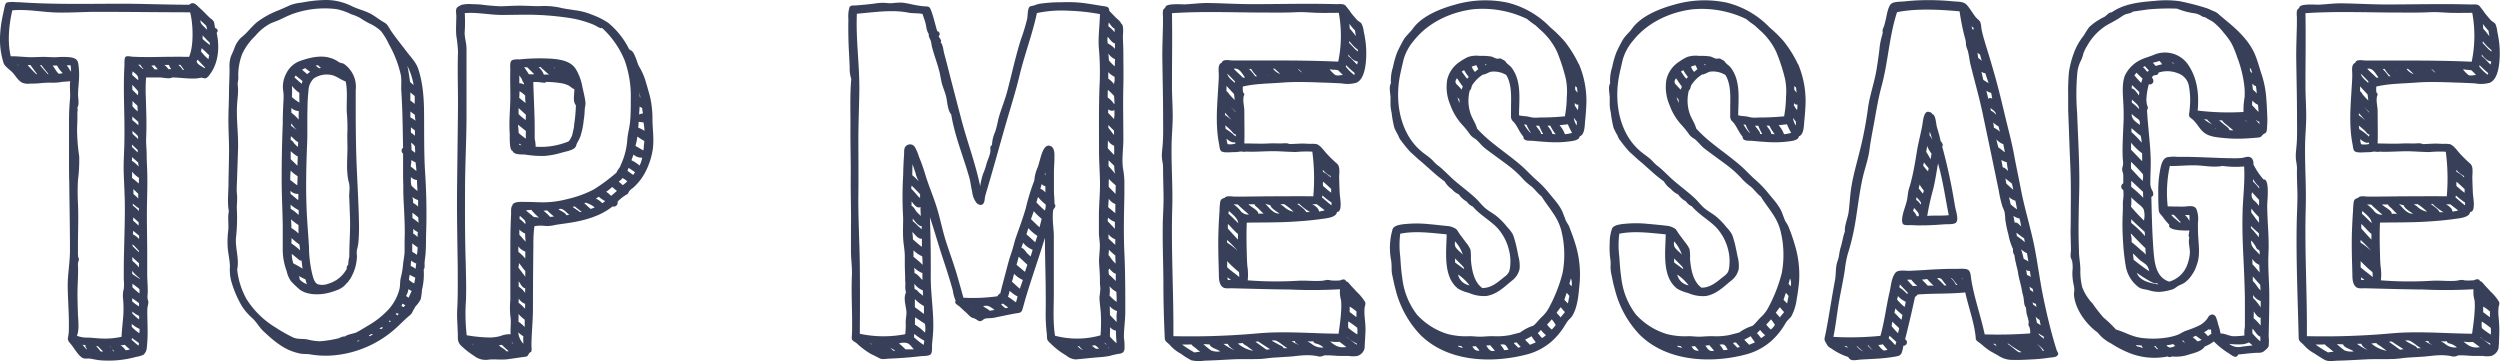
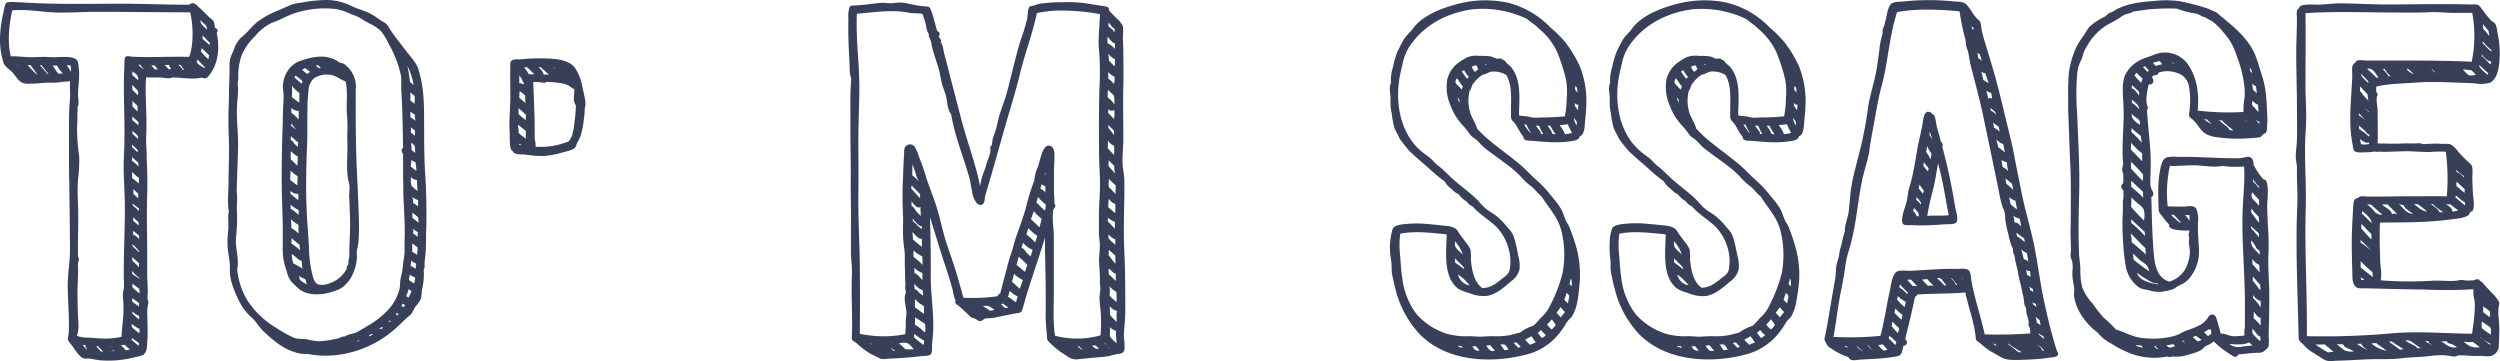
<svg xmlns="http://www.w3.org/2000/svg" viewBox="0 0 633.17 91.51">
  <defs>
    <style>.cls-1{fill:#383f58;}</style>
  </defs>
  <title>f_topmessage</title>
  <g id="レイヤー_2" data-name="レイヤー 2">
    <g id="レイヤー_1-2" data-name="レイヤー 1">
      <path class="cls-1" d="M55.13,7.77a.72.72,0,0,0-.62-.65c-.2-.5-.14-1.13-.35-1.6s-.67-.7-1-1c-.86-.79-1.63-1.66-2.5-2.43S49,.2,47.94,1.2C41.78,1.2,35.62.91,29.46.94S16.88,1.06,10.59.85Q8.43.78,6.28.65C5.52.61,4.77.54,4,.55a6.44,6.44,0,0,0-2.29.1C1.21.92,1.15,2,1,2.49.85,3.2.69,3.92.55,4.64a30.4,30.4,0,0,0-.51,4A19.9,19.9,0,0,0,.92,16c.28.83,1.6,1.67,2.23,2.34.77.82,1.38,2,2.39,2.56a3.71,3.71,0,0,0,2.09.27c.82,0,1.64,0,2.46-.09a23,23,0,0,1,3.33-.13,13.7,13.7,0,0,0,2.36-.22l2-.15c-.19,1.49.08,3-.05,4.47-.16,1.76-.24,3.49-.25,5.26,0,3.27,0,6.54,0,9.81,0,2.06,0,4.12.06,6.18.06,5.71.18,11.42.18,17.13,0,3.11-.62,6.19-.57,9.31.06,3.56.37,7.12.29,10.68a10.74,10.74,0,0,1-.22,2.09c-.15.68.27,1.11.71,1.63.89,1.06,1.66,2.57,2.78,3.39.65.48,1.46.18,2.24.32s1.41.27,2.12.37a26.07,26.07,0,0,0,9.43-.84,6.7,6.7,0,0,0,1.86-.55,2.72,2.72,0,0,0,.83-1.85,36.63,36.63,0,0,0,.19-4.62c0-1.63-.1-3.27-.07-4.9,0-.66.22-1.27.27-1.9,0-.35-.11-.48-.18-.8a4.6,4.6,0,0,1,0-1.27c.09-1.53-.09-3.11-.11-4.64s0-3.35,0-5c0-3.44-.08-6.87-.09-10.31,0-3.24.16-6.48.11-9.72,0-1.83-.15-3.65-.16-5.48,0-1.52-.2-3-.13-4.51.16-3.45,0-6.85-.09-10.3A41.77,41.77,0,0,1,37,19.62c1.17,0,2.33,0,3.5,0,.74,0,2.46.45,3.1,0,2,0,4.11.39,6.15.24.41,0,.82-.15,1.23-.17s.66.19,1,.15c.62-.06,1.22-1.06,1.54-1.53,1.88-2.86,2.1-6.69,1.35-10A.73.73,0,0,0,55.13,7.77ZM21.68,87.83a2.19,2.19,0,0,0,.37.59l-.21,0-.93-1.09.75.07A.79.79,0,0,0,21.68,87.83Zm13.52-.94a6.11,6.11,0,0,1-.13.66A23.05,23.05,0,0,1,33.31,86a1.16,1.16,0,0,0,.12-.4C34,86.06,34.61,86.45,35.19,86.89Zm.13-12.57a18,18,0,0,1-1.78-1.55,5.46,5.46,0,0,1,0-.9c.59.41,1.18.86,1.75,1.34A6.1,6.1,0,0,1,35.32,74.32Zm-.13-6.58a10.26,10.26,0,0,0-1.66-1.65c0-.33-.06-.66-.07-1,.58.53,1.14,1.08,1.75,1.58A8.73,8.73,0,0,0,35.2,67.74Zm.16,2.72c0,.06,0,.12,0,.18l-1.87-1.25c0-.28,0-.55-.06-.83A11.08,11.08,0,0,0,35.36,70.46ZM33.42,39.77,35,41.17c0,.35.09.71.12,1.05a7.16,7.16,0,0,0-1.73-1.5A3.42,3.42,0,0,0,33.42,39.77Zm0-2.5c0-.24,0-.46,0-.67L34.88,38c0,.22,0,.42,0,.61C34.41,38.18,33.94,37.71,33.46,37.27Zm1.14-2.45-1-.94c0-.32,0-.56,0-.77.44.49,1,.88,1.4,1.39a4.91,4.91,0,0,1,0,.74A4.13,4.13,0,0,0,34.59,34.82Zm0,15c-.24-.23-.49-.46-.76-.67,0-.52,0-.91-.06-1.28L35,49.07c0,.57,0,.9.07,1.21Zm-.83,5.22,1.38,1.25c0,.31,0,.59,0,.84-.47-.4-.9-.86-1.4-1.23A7.37,7.37,0,0,0,33.74,55.06Zm1.5,4.64v.87a5.44,5.44,0,0,0-1.59-1.22,7.92,7.92,0,0,0,.1-.88Zm-.09-6.23a7.4,7.4,0,0,0-1.48-1.35q0-.29-.05-.57a9.06,9.06,0,0,0,1.58,1.23Q35.16,53.13,35.15,53.46Zm0-7.27v.32a19.24,19.24,0,0,0-1.7-1.44,14.15,14.15,0,0,0,0-1.58,7.54,7.54,0,0,0,1.77,1.57C35.18,45.42,35.18,45.81,35.18,46.19ZM33.57,61.86a15.18,15.18,0,0,1,1.63,1.73,2.66,2.66,0,0,0,0,.29c-.57-.51-1.09-1-1.62-1.54Zm-.05-36.31a15.78,15.78,0,0,0,1.27,1.19c.05.54.08,1,.08,1.47a8.93,8.93,0,0,1-1.37-1.37A3.6,3.6,0,0,0,33.52,25.55Zm0,4c.52.42,1,.88,1.52,1.32,0,.24,0,.55,0,.88a18.49,18.49,0,0,0-1.55-1.35A2.68,2.68,0,0,0,33.48,29.58Zm1.44-5.72,0,.31a19.32,19.32,0,0,1-1.44-1.43c0-.41,0-.82-.07-1.24A14.7,14.7,0,0,1,35,23.15C35,23.39,35,23.63,34.93,23.86ZM33.48,76.33a8.16,8.16,0,0,0,0-.82c.57.43,1.18.82,1.73,1.28v.81A11.75,11.75,0,0,1,33.48,76.33ZM35.24,80v.91a12,12,0,0,1-1.72-1.51,4.55,4.55,0,0,1,0-.5A6.12,6.12,0,0,0,35.24,80Zm.11,3.33c0,.35,0,.71-.07,1.06a10.94,10.94,0,0,1-1.92-1.63,6.8,6.8,0,0,0,0-.74A7.61,7.61,0,0,0,35.36,83.31ZM35,20.24v.08L33.49,19c0-.32.06-.62.07-.93C34.37,18.7,35.13,19.11,35,20.24Zm-6,68.7-.38,0a1.58,1.58,0,0,0-.32-.69A5.13,5.13,0,0,0,28.93,88.94Zm-1.08-1.19a3.91,3.91,0,0,0,.27.39,4.36,4.36,0,0,0-.43-.42Zm2.65-.31a3.6,3.6,0,0,0,1-.13c.45.44.88.82,1.34,1.19a7.38,7.38,0,0,1-1.09.21A4.08,4.08,0,0,0,30.5,87.44Zm4.88-70.65-.45-.39a2.25,2.25,0,0,1,.53,0,7.94,7.94,0,0,0,.82,1.08h-.17C35.87,17.2,35.62,17,35.38,16.79Zm3.68-.24.84,1a7.48,7.48,0,0,1-.86,0,3.43,3.43,0,0,0-.79-.9Q38.64,16.59,39.07,16.54Zm6.06-.12c.15,0,.32,0,.52,0,.3.42.59.85.92,1.25h-.37A3.83,3.83,0,0,0,45.13,16.43ZM50.89,13a3.6,3.6,0,0,0,.17-.81c.67.58,1.3,1.21,1.92,1.82a6.14,6.14,0,0,0-.17,1A11.32,11.32,0,0,1,50.89,13Zm.41-3.19a4.69,4.69,0,0,0,0-.85c.62.6,1.16,1.28,1.82,1.83,0,.22,0,.43.05.64C52.54,10.92,51.89,10.42,51.3,9.85Zm.9-2.48c-.6-.75-1.46-1.17-1.46-2.2.49.45,1,.92,1.46,1.36a6.34,6.34,0,0,1,.27,1Zm-4.33,7.07c-3.18-.06-6.35,0-9.53.05-1.54,0-3.08,0-4.62-.08-.49,0-1.49-.29-1.89,0s-.29,1.79-.32,2.35c-.34,6.1.09,12.15,0,18.24,0,3-.27,6-.17,9s.3,6.08.28,9.14c0,5.19-.27,10.38-.27,15.57,0,.73,0,1.47,0,2.2a10.42,10.42,0,0,1,0,2.29,6.87,6.87,0,0,0-.22,2.09,27.91,27.91,0,0,1,.09,4.77c-.14,1.76-.35,3.52-.44,5.28a19.63,19.63,0,0,1-5.53.41c-1-.05-1.92-.17-2.89-.21a7.21,7.21,0,0,1-2.87-.45c.64-1.69.31-3.79.25-5.55-.06-1.92-.13-3.83-.11-5.75s.19-4,.14-6a5.86,5.86,0,0,1,0-1.23,4.79,4.79,0,0,0,.23-.92c0-.17-.15-.27-.18-.43a8.33,8.33,0,0,1-.07-1.57c-.05-4,.17-8,0-12a54.52,54.52,0,0,1,0-6,38.78,38.78,0,0,0,.31-6A48.68,48.68,0,0,1,19.52,33c0-.93.07-1.85.08-2.78,0-.57,0-1.14,0-1.71a3.66,3.66,0,0,0,0-1.3c.55-.75.14-2.44.17-3.34,0-1.28.18-2.55.24-3.82a18.27,18.27,0,0,0-.2-4c-.2-1.18-1.15-1.45-2.26-1.57a18.92,18.92,0,0,0-3.11,0c-1.11.07-2.22-.07-3.33-.07-1.34,0-2.66.12-4,.06s-2.92-.25-4.39-.21C1.67,9.9,2.57,4.93,3.12,2.62c3.84-.36,7.74.5,11.58.56C18,3.23,21.3,3,24.61,3c7.85,0,15.7.11,23.54.12C48.94,6,49.11,11.8,47.86,14.44ZM18,18.16c-.39-.54-.67-1.1-1.1-1.61a7.6,7.6,0,0,1,1,0C17.93,17.1,18,17.63,18,18.16ZM4.7,16.61l-.26-.23h.15Zm4.46,2.17C8.43,18.05,7.69,17.3,7,16.47l.7,0L9.4,18.78Zm1-2.29.35,0c.54.8,1.2,1.51,1.78,2.28h-.21C11.43,18,10.73,17.28,10.13,16.49Zm3.92,1.19c-.25-.36-.47-.74-.75-1.08.37,0,.75,0,1.13,0a6.77,6.77,0,0,0,1.45,1.93,6.24,6.24,0,0,1-1.05.15A6.62,6.62,0,0,1,14.05,17.68Zm10.74,70c.4.49.88.9,1.31,1.36l-.62,0a12.44,12.44,0,0,0-1.16-1.36Zm17-71.09-.18-.15c.39,0,.77,0,1.16,0a3,3,0,0,0,.57,1.07l-.73,0A3.87,3.87,0,0,0,41.8,16.58Zm8-1c0-.15.17-.36.25-.47l1.88,2-.12.17C51.33,16.91,49.91,16.31,49.82,15.61Z" />
      <path class="cls-1" d="M107.65,43.37c-.27-4.53-.21-9-.24-13.57,0-4.14-.16-8.29-1.45-12.26-.59-1.83-2-3.14-3.09-4.63-1.35-1.77-2.76-3.5-4-5.34a12.76,12.76,0,0,0-.92-1.41,5.24,5.24,0,0,0-1.11-.74c-.84-.53-1.63-1.13-2.47-1.65-1.64-1-3.47-1.35-5.18-2.17A14.85,14.85,0,0,0,82.88,0a33.37,33.37,0,0,0-6.47.66,11.57,11.57,0,0,0-2.9.64c-1,.46-2,.9-3,1.33a22.07,22.07,0,0,0-5.35,2.93c-1.51,1.22-2.62,2.86-4.14,4a6.85,6.85,0,0,0-1.7,2.78c-.26.69-.58,1.33-.86,2a7.89,7.89,0,0,0-.32,3c0,2-.12,3.92-.14,5.89,0,2.55-.17,5.09-.15,7.64s.19,5.17.16,7.76-.11,5.23-.14,7.84c0,2.35-.34,4.74.1,7.07-.36,1.59,0,3.18-.16,4.77a23,23,0,0,0-.12,4.64c.15,1.56.53,3.08.54,4.65a11.36,11.36,0,0,0,.27,3.35,26.67,26.67,0,0,0,2.76,6.57,14.58,14.58,0,0,0,2.58,3c1.07.94,1.76,2.3,2.82,3.31,2.12,2,4.57,4.16,7.36,5.15a13,13,0,0,0,2.11.58c.8.14,1.63.06,2.43.19a23.59,23.59,0,0,0,4.9.32,27.12,27.12,0,0,0,16.61-6.78c1.13-1,2.17-2.09,3.3-3.08a5.09,5.09,0,0,0,.91-.86,19.68,19.68,0,0,1,1-1.8,6.56,6.56,0,0,0,1.29-1.82,16.26,16.26,0,0,0,.3-2.32,16.74,16.74,0,0,0,.44-5.18c.34-.34.2-1,.22-1.44,0-.67.13-1.34.2-2,.19-1.86.14-3.71.19-5.57C108.1,54,108,48.7,107.65,43.37ZM60.07,68.26c.58-2.67-.53-5.39-.3-8.08a44.61,44.61,0,0,0,.23-7c-.07-1.07.09-2.1.06-3.16,0-.66-.12-1.31-.11-2,0-.89.06-1.79.09-2.68l.25-7.59c.13-4-.56-8.1-.18-12.12.09-.93.18-1.85.19-2.78,0-.5-.06-1-.1-1.46s.18-1.15.16-1.77a14.83,14.83,0,0,1,1-6,15.24,15.24,0,0,1,3.28-4.51A12.88,12.88,0,0,1,68.39,6c.8-.39,1.64-.64,2.45-1C72,4.44,73.18,3.85,74.4,3.43a23.94,23.94,0,0,1,7.49-1.3,22.55,22.55,0,0,1,3.39.19A15.09,15.09,0,0,1,89,3.63a10.5,10.5,0,0,1,2.22.93,24.13,24.13,0,0,0,2.32,1.37,10.38,10.38,0,0,1,3,2,17.61,17.61,0,0,1,2,3.35,27.78,27.78,0,0,1,3,7.82c.21,1.4,0,2.71.11,4.1.1,1.59.18,3.18.23,4.77.11,3.15.14,6.3.21,9.45a.91.91,0,0,0,0,1.48v5.77c0,1.08.07,2.16.05,3.24,0,2,.14,3.87.23,5.83.1,2.35.21,4.71.1,7.06,0,.94,0,1.86,0,2.79,0,1.12-.29,2.27-.39,3.39a20.24,20.24,0,0,1-.56,3.29c-.25,1-.13,1.88-.33,2.86a12.13,12.13,0,0,1-2.8,5.25A22,22,0,0,1,93,82.59c-.82.51-1.64,1-2.5,1.48s-2.27.5-3.14,1.15a2.36,2.36,0,0,0-1.39.4,27.18,27.18,0,0,1-5,.81A13.37,13.37,0,0,1,78,86c-1.26-.28-2.6,0-3.79-.55a39.78,39.78,0,0,1-4.42-2.51,22.22,22.22,0,0,1-7.39-7.26A19.46,19.46,0,0,1,60.07,68.26Zm45.72-8.2a5.24,5.24,0,0,0-1.17-.93,4.4,4.4,0,0,0,0-1.16,6.12,6.12,0,0,0,1.22.83A3.89,3.89,0,0,0,105.79,60.06Zm.19-3.66a13.89,13.89,0,0,0-1.51-1.17,11.07,11.07,0,0,1,0-1.36c.49.4,1,.77,1.47,1.21C105.94,55.53,106,56,106,56.41Zm-.55,10.35a5.42,5.42,0,0,0-.13,1.34,7.29,7.29,0,0,0-1.27-.73c0-.44.06-.91.12-1.36A4,4,0,0,0,105.43,66.75Zm-2.79,10.53a4.65,4.65,0,0,1-.42.5l-.55-.26c.1-.2.17-.41.25-.61Zm1.28-49s0,0,0-.06a12.49,12.49,0,0,0,1.14.84c0,.51.12,1,.15,1.51a5.87,5.87,0,0,0-1.29-.84A12.78,12.78,0,0,0,103.93,28.24Zm.15,3.93a5.07,5.07,0,0,0,1,.78,11.35,11.35,0,0,1,0,1.41,4.85,4.85,0,0,0-1-.81C104.07,33.09,104.08,32.63,104.08,32.17Zm1,4.93a8.45,8.45,0,0,1,.06,1.57c-.29-.25-.6-.48-.9-.71,0-.62-.05-1.24-.09-1.87A3.88,3.88,0,0,1,105.11,37.1Zm-.91,4c0-.2,0-.41.07-.62a2.5,2.5,0,0,0,1,.56,19.09,19.09,0,0,1,.23,2.23c-.49-.35-.93-.77-1.43-1.12A7,7,0,0,1,104.19,41.08Zm-.1,3.87c0-.07,0-.13,0-.2a2.21,2.21,0,0,0,1.55.78c0,.93.08,1.86.13,2.78A12.17,12.17,0,0,1,104.2,47,6.15,6.15,0,0,1,104.09,45ZM103,74.66a4.35,4.35,0,0,0,.44-1.43c.27.16.53.31.82.46-.24.58-.55,1.12-.76,1.71l-.65-.42Zm1.91-2.87a5.44,5.44,0,0,1-1.32-.9c0-.44.12-.87.17-1.3l1.42.75Zm.89-19.56a5.81,5.81,0,0,0-1.17-.83,4.24,4.24,0,0,0-.2-1.53,3.56,3.56,0,0,0,1.46.79c0,.55,0,1.11,0,1.67Zm-.87-26c-.33-.25-.63-.53-1-.75V23.4l1.09.91c.06.69,0,1.38,0,2.07Zm-8.37,56.7.16-.08A2.28,2.28,0,0,0,97,83l-.42.35a5.24,5.24,0,0,1-.52-.21ZM99,81.32l-.26.23-.24-.12a1.1,1.1,0,0,0,.13-.25A1.62,1.62,0,0,1,99,81.32Zm-5.46,3.6a4.62,4.62,0,0,1,.55-.34,2.84,2.84,0,0,1,.35.16c-.27.13-.54.26-.79.41L93.41,85ZM87.9,87.3l-.12,0,.09,0Zm3.14-1-.44.19-.17-.11a2.75,2.75,0,0,0,.42-.18Zm9.64-6.4c-.15-.13-.3-.26-.46-.37a2.15,2.15,0,0,1,.22-.23,2.81,2.81,0,0,1,.52.2A2.45,2.45,0,0,1,100.68,79.9Zm5-16.08c0,.23-.06.46-.08.72a9.58,9.58,0,0,0-1.19-.75c0-.72,0-1.44,0-2.15.45.34.89.69,1.36,1A10.73,10.73,0,0,1,105.69,63.82Zm-1.83-43.07c-.19-1.36-.37-2.73-.68-4.07a17,17,0,0,1,1.59,4.88Z" />
      <path class="cls-1" d="M71.61,31.36c-.18,4.73-.28,9.46-.27,14.2,0,3.89.22,7.78.27,11.66,0,2,0,4.08,0,6.12a15.49,15.49,0,0,0,1,5.33,6.57,6.57,0,0,0,1.13,2.59,24.56,24.56,0,0,0,2.15,2.06c1.88,1.44,5,1.42,7.19.88a15.82,15.82,0,0,0,2.35-.75,5.36,5.36,0,0,0,2.45-1.82.56.56,0,0,0,.3-.27c.13-.26.54-.69.73-1.08a16,16,0,0,0,.71-1.51,11.63,11.63,0,0,0,.79-3.93,5.2,5.2,0,0,1,0-1.59,11.48,11.48,0,0,0,.4-2.26,49,49,0,0,0,.1-4.92c-.13-6.33-.61-12.65-.73-19q-.09-4.73-.09-9.46c0-1.59,0-3.18,0-4.77a7.06,7.06,0,0,0-3-6.67c-.54-.27-.91-.16-1.43-.55a6.65,6.65,0,0,0-2.19-1c-2.5-.73-5.58.09-7.94,1a6.47,6.47,0,0,0-3.1,3.12,7.16,7.16,0,0,0-.65,4.63,14.36,14.36,0,0,1,0,2.35C71.69,27.62,71.61,29.49,71.61,31.36ZM84.06,17h0Zm4.41,48a11.05,11.05,0,0,0-.28,2.06,1.07,1.07,0,0,0-.36,1,7.76,7.76,0,0,1-4.66,3.79,4.21,4.21,0,0,1-2.66.15c-.91-.38-1.16-1.65-1.41-2.5a30.17,30.17,0,0,1-.84-6.9c-.16-2.88-.42-5.76-.56-8.64-.28-5.8-.16-11.56.08-17.36.13-3,0-6.07.1-9.1A41.78,41.78,0,0,1,78.13,23a4.46,4.46,0,0,1,1.34-3.13,5.89,5.89,0,0,1,4-.95c1.55.13,2.67,1.23,4.09,1.72.52,2.57.17,5.19.27,7.79A44.62,44.62,0,0,1,88,32.9c-.09,1.49,0,3,0,4.45,0,2.88-.38,6.13.37,8.93.34,1.28,0,2.58.08,3.89s.11,2.91.17,4.37C88.79,58.06,88.45,61.52,88.47,65ZM73.61,52v-.17a9,9,0,0,0,2,1.37,4.3,4.3,0,0,1,0,1.24,9.83,9.83,0,0,0-2-1.56C73.61,52.62,73.61,52.33,73.61,52Zm1.9-1.31-1.9-1.58a5.82,5.82,0,0,1-.05-.79,2.51,2.51,0,0,0,2,.79A11,11,0,0,1,75.51,50.72Zm-.08-11.06c-.06.91-.08,1.59-.09,2.34-.57-.53-1.11-1.09-1.69-1.61a20.51,20.51,0,0,1,0-2.09A7.68,7.68,0,0,0,75.44,39.65Zm-.12-6.5a14.66,14.66,0,0,0-1.56-1.24,5.93,5.93,0,0,1,0-.66C74.25,31.88,74.74,32.55,75.31,33.15Zm.33-3.27v.44a10.49,10.49,0,0,0-1.85-1.76v-1.2a3,3,0,0,0,1.88.79C75.64,28.78,75.64,29.34,75.64,29.89Zm-.17,7.35a6.41,6.41,0,0,1-.95-.89c-.24-.27-.48-.8-.89-.83,0-.34,0-.67.06-1,.47.35,1.26,1.34,1.82,1.48C75.5,36.41,75.48,36.81,75.47,37.24ZM73.73,55.58A15.33,15.33,0,0,0,75.6,57c0,.71,0,1.43,0,2.14a9.08,9.08,0,0,0-1.8-1.38,19.93,19.93,0,0,0-.1-2.18Zm1.64-11c0,.79-.06,1.58-.07,2.36-.62-.4-1.17-.92-1.78-1.34a19.34,19.34,0,0,1,.1-2.39A8.18,8.18,0,0,0,75.37,44.61ZM73.83,60.29a18.61,18.61,0,0,0,2,1.64c.07.47.13,1,.19,1.47a18.11,18.11,0,0,0-2.23-1.76A12.51,12.51,0,0,0,73.83,60.29Zm2,5.59a.54.54,0,0,0,.54.07c.08.7.16,1.41.26,2.1a19,19,0,0,0-2.32-1.32,6.8,6.8,0,0,1-.4-2.43Zm0-42.37c-.05.83,0,1.65,0,2.48a12.37,12.37,0,0,1-1.9-1.41,20.33,20.33,0,0,0,0-2.84A8.6,8.6,0,0,0,75.8,23.51Zm2-4.71L76.5,17.66l.81-.41a9.91,9.91,0,0,0,1.25.94A5.61,5.61,0,0,0,77.78,18.8Zm-2.08,1c.27.24.55.49.87.72l-.22.71L74.56,19.6l.31-.48A8.91,8.91,0,0,1,75.7,19.8Zm1.57,50.9c.15.43.24.87.43,1.29a4.85,4.85,0,0,1-1.85-1.21,2.16,2.16,0,0,0-.21-.89A14.51,14.51,0,0,0,77.27,70.7Zm4-53.53-.47.13a9.57,9.57,0,0,1-.92-.69,3.16,3.16,0,0,0,.59-.11C80.73,16.72,81,16.94,81.26,17.17Zm5.59-.46h0Z" />
      <path class="cls-1" d="M129.09,33.68c.05.73-.16,4.39.7,4.5.44,1.17,2.38.84,3.4,1a27.28,27.28,0,0,0,4.61.32,20.76,20.76,0,0,0,4.61-.88c.95-.27,2.87-.57,3.39-1.46.14-.24.18-.55.3-.81a16.1,16.1,0,0,0,.85-1.68,19.42,19.42,0,0,0,.88-4.16,19.31,19.31,0,0,0,.25-2.52c0-.73.27-1.42.19-2.11-.15-1.39-.56-2.8-.83-4.17a12.7,12.7,0,0,0-1.6-4.2c-1.21-2-3.79-2.44-6-2.63a48.78,48.78,0,0,0-8.2.16c-.56,0-1.79-.09-2.17.41s-.22,1.77-.23,2.35c-.06,1.8,0,3.6,0,5.4C129.35,26.7,128.85,30.15,129.09,33.68Zm15.15-14.45,0,.07h0Zm-12.1,17.56a6,6,0,0,0-.63-.07c0-.12,0-.24,0-.36Zm1-6.39a12.56,12.56,0,0,1-1.8-1.52c0-.5,0-1,0-1.52l1.85,1.7C133.18,29.5,133.16,29.94,133.15,30.4Zm-1.64-5.63c.05-.44.07-1,.08-1.66a5.83,5.83,0,0,1,1.43,1.1c0,.74,0,1.3.11,1.9Zm1.69,10.34a15.19,15.19,0,0,1-1.84-1.44c0-.71-.11-1.39-.15-2.1l2,1.62A13,13,0,0,0,133.2,35.11Zm7.11-17.9-.09-.07.26,0a.56.56,0,0,0,0,.19Zm-2.46.63c.39.35.79.71,1.24,1.07a7.11,7.11,0,0,0-1.34,0A4.25,4.25,0,0,0,136.39,17L137,17C137.13,17.32,137.62,17.62,137.86,17.83Zm-3.18.31c.22.21.44.42.63.63a5.05,5.05,0,0,1-1.37,0c-.35-.59-.75-1.18-1.16-1.76a5,5,0,0,1,.85.07A12.41,12.41,0,0,0,134.68,18.14Zm-2.94,2.95h-.19c0-.66,0-1.33,0-2a9,9,0,0,1,.59.88c.18.34.24.84.58,1.06l0,.36A2.2,2.2,0,0,0,131.73,21.09Zm3.94,16.08a9.89,9.89,0,0,0-.24-2.08c0-.54,0-1.09,0-1.63,0-1.42,0-2.85-.06-4.27-.08-2.81-.21-5.61-.3-8.42a10.86,10.86,0,0,1,2.25.13c.34,0,.78.18,1-.16a25.63,25.63,0,0,1,3.94.34,7,7,0,0,1,1.78.58c.45.23.93.8,1.42.88.09,1.31-.5,3,.41,4.13a42.76,42.76,0,0,1-.46,5c0,.76-.28,1.45-.39,2.19a4.68,4.68,0,0,1-1,1.94A18.54,18.54,0,0,1,135.67,37.16Zm8-19,.12.09.13.33C143.87,18.39,143.79,18.25,143.7,18.12Z" />
-       <path class="cls-1" d="M165.25,30.49a25.57,25.57,0,0,0-.56-5.75c-.39-1.56-.87-3.11-1.32-4.65a17.3,17.3,0,0,0-1.56-3.34c-.33-.63-.49-1.38-.76-2s-.7-1.93-1.43-2.05a.6.6,0,0,0-.28-.23A20.19,20.19,0,0,0,154,5.75a19.38,19.38,0,0,0-4-2,16.88,16.88,0,0,0-4.52-1.18c-1.32-.22-2.65-.36-3.94-.7a19.19,19.19,0,0,0-4.9-.31c-1.62,0-3.24-.11-4.85-.12s-3.28.11-4.93.15a49.94,49.94,0,0,1-5-.43c-.76-.06-1.52-.1-2.28-.1a8.51,8.51,0,0,0-2.62.15,4.82,4.82,0,0,0-1.15.66c-.51.48-.24,1.53-.24,2.19,0,1.65-.15,3.32,0,5A35.29,35.29,0,0,1,116,13.1c-.06,1.61-.07,3.22-.07,4.83,0,3.21.09,6.41.06,9.62-.06,6.7-.16,13.41-.23,20.12s.08,13.5.17,20.25c0,3.45.06,6.91-.13,10.36-.13,2.42.16,4.78.16,7.19a2.64,2.64,0,0,0,.8,2.06,21.88,21.88,0,0,0,3.37,2.64,4.68,4.68,0,0,0,3.65.91c1.63-.17,3.25.13,4.88-.11l4.43-.63c.72-.1.6-.49,1-.94.2-.22.4-.16.51-.47a4.27,4.27,0,0,0,0-1.23c0-3.15.37-6.29.38-9.44,0-5.53.05-11.06.11-16.59a30.65,30.65,0,0,1,.27-4.39,10.24,10.24,0,0,1,2.21-.11,7.64,7.64,0,0,0,3-.19c1-.17,2.08-.31,3.12-.46,4-.58,8.26-1.66,11.45-4.24a1,1,0,0,0,1.27-1.2,10.2,10.2,0,0,1,2.24-1.78c.51-.25.4-.33.65-.79a3.46,3.46,0,0,1,1-.91,14,14,0,0,0,3.34-4.41,18.21,18.21,0,0,0,1.7-5.48C165.66,35.27,165.3,32.93,165.25,30.49ZM131,88.57h0Zm-11.11-1.25-.28-.22.2,0A.7.7,0,0,0,119.87,87.32Zm-2.16-84c3.09-.26,6.2.45,9.29.46s6.14-.13,9.22,0a72.32,72.32,0,0,1,8.79.9,27.65,27.65,0,0,1,3.79,1c.59.2,1.18.42,1.75.68s1.43.95,1.91.72a22.68,22.68,0,0,1,5.78,8.35,27.23,27.23,0,0,1,1.5,9.7c0,1.81,0,3.63-.16,5.44-.11,1.59-.58,3.09-.72,4.69a18.19,18.19,0,0,1-1,4.92c-.25.66-.53,1.32-.82,2-.21.45-.79,1-.89,1.51a46.7,46.7,0,0,1-5.78,4.29,28,28,0,0,1-6.83,2.47,24,24,0,0,1-5.93.79c-1.46,0-2.92-.11-4.38-.09-.85,0-3.37-.26-3.5.95-.42.36-.28,1.67-.31,2.2q-.07,1.31-.11,2.63c-.05,1.67-.07,3.34-.08,5,0,3.38,0,6.75,0,10.13,0,1.31,0,2.61,0,3.92a21.07,21.07,0,0,0,0,4c.28,1.53-.05,3.11.08,4.66a6.55,6.55,0,0,0-2.6.47,10.76,10.76,0,0,1-2.75.37,38.68,38.68,0,0,1-5.78-.57,48.35,48.35,0,0,1-.18-8.92c.1-3.09,0-6.15-.06-9.23-.21-6.18-.2-12.36-.18-18.54,0-6,.33-12,.37-17.94,0-4.6,0-9.2,0-13.81,0-1.37,0-2.75,0-4.13s-.46-2.66-.47-4A39.4,39.4,0,0,0,117.71,3.32ZM162,23.48c.07.4.13.8.18,1.19l-.11,0C162,24.25,162,23.87,162,23.48Zm1.26,9.71a4.82,4.82,0,0,0-1.61-.83l.11-1.52c.4.1.83.09,1.23.18A15.42,15.42,0,0,1,163.22,33.19ZM161.86,29,162,27c.23.13.48.27.66.4,0,.45.11.89.18,1.33A3.19,3.19,0,0,0,161.86,29Zm-1.41,10.14a3,3,0,0,0,2.2.79,7.86,7.86,0,0,1-.66,2,9.79,9.79,0,0,0-2.07-1.35Zm2.62-2.17c0,.39-.08.78-.13,1.16-.65-.42-1.33-.78-2-1.18a13.16,13.16,0,0,0,.47-2.35c.6.37,1.16.79,1.79,1.12C163.15,36.1,163.11,36.52,163.06,36.93Zm-9.83,14-.7.5a4.73,4.73,0,0,0-1.64-1.17l.76-.47A7.55,7.55,0,0,0,153.23,50.91Zm-4.79.4a6.22,6.22,0,0,1,2.17,1.16c-.33.15-.68.27-1,.39-.58-.44-1.08-1-1.65-1.43A1.65,1.65,0,0,1,148.44,51.31Zm-15.9,35.25c0,.15,0,.29,0,.44a4.86,4.86,0,0,1-1.29-2.88,8.89,8.89,0,0,0,1.3,1A6.83,6.83,0,0,0,132.54,86.56Zm-3,.08h.16l.35.53Zm1.89-20.06c.57.64,1,1.37,1.6,2,0,.48,0,1,0,1.44l-1.76-2.34A3.23,3.23,0,0,0,131.42,66.58Zm-.07,6c0-.56,0-1,0-1.41.29.38.94,1.71,1.49,1.71L133,73c0,.4,0,.81,0,1.21A5.34,5.34,0,0,0,131.35,72.59Zm1.64-7.2a10.19,10.19,0,0,0-1.73-1.65c0-.46,0-.93,0-1.4a3.61,3.61,0,0,0,1.76,1.32c0,.61,0,1.22,0,1.83Zm-1.68,14.1a10.87,10.87,0,0,0,1.56,1.43c0,.62,0,1.24,0,1.86a9.3,9.3,0,0,0-1.58-1.35A16.76,16.76,0,0,0,131.31,79.49Zm0-2.87a10.55,10.55,0,0,0,.05-1.07,3.22,3.22,0,0,0,1.61,1.35c0,.42,0,.84,0,1.26A12.21,12.21,0,0,0,131.27,76.62Zm1.07-16.27c-.27-.31-.55-.62-.86-.92,0-.51,0-.94,0-1.34A4.38,4.38,0,0,0,133,59.15c0,.72.06,1.38.12,2.07C132.85,60.93,132.59,60.64,132.33,60.35Zm.7-3.55a7.83,7.83,0,0,0-1.52-1.41c0-.29.05-.54.06-.79a17.32,17.32,0,0,1,1.31,1.21.52.52,0,0,0,.16.39A2.09,2.09,0,0,1,133,56.8Zm8.5-3.9c1-.34,1.83.92,2.59,1.44l-.74.13c-.2-.64-1.54-1.13-2-1.52Zm4-.64,1.74,1.38-.46,0L145,52.4A3.13,3.13,0,0,0,145.55,52.26Zm-19,35.39-.27-.24a4.16,4.16,0,0,0,.77-.14c.57.59,1.16,1.1,1.75,1.65l-.63,0C128,88.52,126.93,88,126.56,87.65Zm8-34.5a15.35,15.35,0,0,0,1.93,1.93,8.21,8.21,0,0,0-1.34-.16c-.63-.6-1.33-1.1-2-1.68C133.6,53.22,134,53.2,134.54,53.15Zm3.31.39-.26-.23c.31,0,.62-.05.94-.07a14.4,14.4,0,0,0,1.75,1.55,7.63,7.63,0,0,0-1,.11A11,11,0,0,0,137.85,53.54Zm16.47-4.35a5,5,0,0,0-.85-.66q.82-.6,1.53-1.23a14.55,14.55,0,0,0,1.19,1L154.8,49.6C154.65,49.49,154.48,49.34,154.32,49.19ZM156.7,46a5.43,5.43,0,0,0,1-.91,9.46,9.46,0,0,1,1.17.81,5.92,5.92,0,0,1-1.16,1A11.41,11.41,0,0,0,156.7,46Zm2.48-3.48a14.78,14.78,0,0,1,1.64,1.1,6.84,6.84,0,0,1-.44.68c-.51-.31-.95-.72-1.46-1Z" />
      <path class="cls-1" d="M285,78.94c0-5,0-10-.23-14.93s-.1-9.72,0-14.59c0-1.19,0-2.39,0-3.58a22.82,22.82,0,0,0-.35-3.2c-.33-2.35.08-4.83.09-7.2,0-4.61-.12-9.22,0-13.83.07-2.69,0-5.37,0-8.06,0-1.39-.08-2.78-.12-4.16,0-.73.33-3.11-.46-3.44-.16-.59-1.09-1.23-1.49-1.65l-1.5-1.56c0-1.11-.78-1.07-1.7-1.22-1.18-.19-2.36-.4-3.55-.57a33.42,33.42,0,0,0-6.8-.38,37.32,37.32,0,0,0-5.57.38c-.49.11-1,.28-1.42.42s-.91.13-1.16.38c-.5.49-.44,2.22-.57,2.93A47.91,47.91,0,0,1,258.56,10c-1.38,4.36-2.31,8.82-3.49,13.24-.63,2.34-1.59,4.57-2.22,6.91a30.78,30.78,0,0,1-.79,3.21,8.81,8.81,0,0,0-.82,3.37c-.68.43-.31,1.06-.42,1.74-.17,1.07-.72,2.08-1,3.14a15.62,15.62,0,0,1-.84,2.42,19.51,19.51,0,0,0-.74,3.11c-1.17-5.73-3.28-11.24-4.76-16.89q-1.18-4.49-2.35-9c-.42-1.6-.82-3.2-1.23-4.8-.26-1-.52-2-.79-3-.18-.66-.32-2.28-.88-2.71h0c.42-.48-.37-1.13-.5-1.59a.71.71,0,0,0-.36-1.25c-.54-1.76-.91-3.57-1.57-5.3-.38-1-.66-.94-1.67-1s-2.07-.28-3.09-.47a21.4,21.4,0,0,0-2.65-.47A17.1,17.1,0,0,0,226,.8a9.38,9.38,0,0,1-1.65-.06A12.47,12.47,0,0,0,221.5.9c-1.65.22-3.31.37-5,.49-.54,0-1.12-.06-1.37.5a8.33,8.33,0,0,0-.26,2.93c-.06,3,0,5.92.17,8.87l.16,3.31a8.43,8.43,0,0,0,.4,3c-.37,4.14-.18,8.28-.21,12.42s.11,8.39.07,12.59.13,8.4.06,12.6c0,2,0,4,0,6s.33,4.15.24,6.19c-.19,4.18.08,8.37.05,12.55,0,1,0,2-.09,3s.51,1,1.25,1.59a20.17,20.17,0,0,0,3.57,2.69c.69.34,1.38.66,2,1,.89.51,1.57.25,2.53.21q2.72-.11,5.43-.35c.87-.08,1.73-.16,2.59-.27.64-.08,2,0,2.56-.42s.35-2.08.42-2.73c.1-1.08.22-2.15.27-3.23.21-4.63-.64-9.26-.61-13.88q.05-7.46-.21-14.93c1.16,3.44,2.12,6.94,3.27,10.39.59,1.78,1.18,3.56,1.72,5.36q.41,1.36.8,2.74a9.39,9.39,0,0,0,.71,2.58c-.32.84.36,1,.87,1.43s1.06,1,1.64,1.49,1.12,1.22,1.69,1.45a4.24,4.24,0,0,1,1,.39,2.57,2.57,0,0,0,.78.45c.7.17.94-.46,1.51-.61s1.55-.08,2.28-.23c1.79-.37,3.57-.76,5.37-1.08.89-.16,1.49-.05,1.78-1s.48-1.72.73-2.57c.51-1.74,1.06-3.47,1.62-5.2,1.13-3.46,2.31-6.91,3.36-10.4,0,4.17.14,8.34.19,12.51,0,2.06.05,4.13,0,6.19a42.8,42.8,0,0,0,.31,5.85,5.4,5.4,0,0,0,.11,1.28,3.34,3.34,0,0,0,.77.89,18.22,18.22,0,0,0,2,1.76c.64.48,1.3.92,2,1.33a4.16,4.16,0,0,0,2.41,1c1.94-.17,3.88-.39,5.82-.55a20.61,20.61,0,0,0,2.77-.34,20.56,20.56,0,0,1,2.25-.52c.84-.09,1.4-.3,1.52-1.24a14.81,14.81,0,0,0-.15-2.87C284.63,83.37,285,81.16,285,78.94Zm-4.14,9.24-.11,0a1.53,1.53,0,0,0-.13-.34ZM267.27,52a1.25,1.25,0,0,0-.2-.4c0-1.27-.17-2.53-.14-3.82,0-1.44,0-2.87,0-4.3,0-1.08.12-2.16.12-3.24,0-.93.15-2.64-.83-3.18-1.65-.91-2.4,1.88-2.72,3-.21.73-.4,1.47-.63,2.2a9.73,9.73,0,0,0-.91,3.45,54.56,54.56,0,0,0-2.17,7.07c-.71,2.47-1.64,4.93-2.49,7.36-.39,1.12-.62,2.29-1,3.43s-.81,2.46-1.13,3.72c-.6,2.33-1.26,4.66-1.82,7a1.57,1.57,0,0,0-.71.74,44.68,44.68,0,0,1-8.64.37c-.55-2-1.09-3.92-1.66-5.88-.84-2.89-1.91-5.69-2.81-8.55s-1.41-5.63-2.27-8.4c-.9-2.92-2.14-5.7-3-8.64a43.09,43.09,0,0,0-1.54-4.29,10.74,10.74,0,0,0-1-2.37,1.44,1.44,0,0,0-2.48,0c-.33.44-.23,1.43-.27,2q-.09,1.15-.14,2.3c-.07,1.38-.06,2.76-.16,4.14a94.69,94.69,0,0,0,.07,9.5c0,1.69-.09,3.39,0,5.08s.43,3.16.42,4.81,0,3.1.08,4.65c0,.72,0,1.44.07,2.16a6.14,6.14,0,0,0,.15,2.18c-.73,1.41,0,3.41.11,4.86.06.83-.19,1.75-.19,2.6a18.07,18.07,0,0,1-.12,3.09,28.61,28.61,0,0,1-11.5-.11q.09-8.85,0-17.7c-.08-5.93-.44-11.87-.36-17.79.06-4.61,0-9.21,0-13.81,0-4,.18-8.08.24-12.13.09-6.55-.91-13.06-.62-19.62,2.93-.25,5.85-.65,8.8-.65a21.36,21.36,0,0,1,4.17.36c1.21.24,2.47.09,3.66.35.22.66.45,1.32.66,2,.33,1,.27,2.21.94,3.09-.15.66.32,1.15.49,1.74s.18,1,.31,1.55c.57,2.15,1.38,4.23,1.91,6.38.26,1.07.36,2.12.69,3.19s.75,2,1,3.09c.3,1.36.35,3.31,1.27,4.43.88,5.43,3.07,10.64,4.56,15.91.34,1.2.45,2.46.75,3.67a5.47,5.47,0,0,0,1.12,2.83c.73.68,1.64.71,1.94-.38.13-.46.12-.94.24-1.41.18-.71.4-1.41.61-2.11,1.56-5.27,3-10.56,4.52-15.84,1.2-4.19,2.54-8.34,3.56-12.58,1.28-5.32,3.25-10.44,4.4-15.79a30,30,0,0,1,7.87-.6,52.7,52.7,0,0,1,8.09.86c-.05,3-.54,6.07-.23,9.12a68.16,68.16,0,0,1,.12,9.17c-.2,5.51-.12,11-.12,16.52,0,2.37.17,4.74.23,7.11.09,3-.23,5.89-.26,8.85,0,1.52,0,3.06,0,4.58,0,1.11.24,2.21.24,3.31,0,1.5-.28,3-.19,4.46s.24,3.15.2,4.74a12.47,12.47,0,0,0,.12,1.51,17.06,17.06,0,0,1-.23,2.24c0,1.44.29,2.95.35,4.39a39.76,39.76,0,0,1-.09,5.36,21.88,21.88,0,0,1-11.52.1c-.56-3.6-.3-7.27-.3-10.89,0-3.08,0-6.16,0-9.23,0-1.66,0-3.32,0-5,0-.9-.08-1.78-.15-2.68a20.73,20.73,0,0,1-.1-3,5.27,5.27,0,0,1,.14-1.17C267,52.74,267.39,52.38,267.27,52Zm-5.45,1.49a17.31,17.31,0,0,0,2,1.93l-.54,2.15c-.75-.66-1.44-1.39-2.17-2.07Zm2.77-9.27.16-.55v.74Zm-1.09,3.55c.12-.38.22-.77.33-1.16a1.49,1.49,0,0,0,.93.54v1.6A2.93,2.93,0,0,0,263.5,47.81Zm-1,3.43c.15-.43.26-.88.39-1.32a11,11,0,0,0,1.94,1.9,3.85,3.85,0,0,1-.19,1.54C263.84,52.69,263.16,51.95,262.46,51.23Zm.25,8.49-.56,1.67c-.76-.66-1.45-1.39-2.23-2l.49-1.59A10.93,10.93,0,0,0,262.71,59.72ZM258,65c.73.69,1.48,1.35,2.19,2.06l-.6,1.8-2.13-1.79C257.67,66.33,257.85,65.66,258,65Zm2.24-.76c-.46-.46-.85-1.32-1.56-1.47.14-.42.29-.84.44-1.29a6,6,0,0,0,2.42,1.79l-.52,1.69Zm-3.65,6c.09-.31.17-.6.26-.89a6.52,6.52,0,0,0,2.2,1.55c-.24.8-.52,1.54-.77,2.22-.69-.58-1.34-1.2-2-1.8C256.42,70.94,256.53,70.58,256.63,70.22ZM254,76.88l1.35,1a1.67,1.67,0,0,1-.74.16,4.6,4.6,0,0,1-1.06-1A1.62,1.62,0,0,0,254,76.88Zm3.29-.33c-.68-.45-1.32-1-2-1.38a13.29,13.29,0,0,0,.42-1.53,7.69,7.69,0,0,0,2,1.43A11.48,11.48,0,0,1,257.31,76.55Zm-11,1.07-.11-.1h.09Zm2.71-.08c1.35-.32,1.84.19,2.89.95-.41.09-.83.15-1.25.21C250.27,78.25,249.49,78,249,77.54Zm-28.25,9.74-.45-.3.38.08Zm12-41.29,0,0h0Zm-.1-.1a16,16,0,0,0-1.61-1.53c.05-.92,0-1.84.09-2.76.25.74.49,1.49.75,2.23a7.48,7.48,0,0,0,.82,2.1Zm1.59,38.33a12.89,12.89,0,0,0-2.52-2c0-.62,0-1.23.05-1.85L234.24,82A5.69,5.69,0,0,1,234.28,84.22Zm-.16,2.07c0,.36-.1.72-.14,1.08a21.14,21.14,0,0,1-2.44-1.93c0-.29,0-.58.07-.88A14.82,14.82,0,0,0,234.12,86.3Zm-.72-25.83h.13c0,.69,0,1.37,0,2.06-.75-.54-1.54-1.24-2.27-1.89,0-.63-.09-1.26-.14-1.88C231.75,59.39,232.41,60.47,233.4,60.47Zm0,8.63a.57.57,0,0,0,.26,0c0,.62,0,1.23,0,1.82-.49-.45-1.33-1.61-2-1.71a10,10,0,0,0-.1-1.39A7.23,7.23,0,0,0,233.42,69.09Zm-2-4V63.4a7.09,7.09,0,0,0,2.2,1.51,20.28,20.28,0,0,1,.1,2.17C233,66.34,232.19,65.74,231.42,65.08Zm.38,7a4.88,4.88,0,0,0,2,1.46c0,.45,0,.91.07,1.36-.33-.26-.66-.51-1-.79s-.59-.78-.94-.78a1.34,1.34,0,0,0-.23-.19l-.1-1.22Zm.94-14.65A12.12,12.12,0,0,0,231.17,56c0-.23,0-.45,0-.65.46.56,1.46,2,2.27,1.94q0,.38,0,.77A8,8,0,0,1,232.74,57.41Zm.28-3c-.25-.24-.5-.48-.75-.73s-.85-1.49-1.34-1.55c0-.43,0-.79,0-1.17.43.57,1.37,2,2.26,1.42h0q0,1.16.1,2.29Zm-.29-4.57c-.64-.68-1.2-1.45-1.89-2.08l.09-.8c.75.71,1.48,1.46,2.16,2.21q0,.56,0,1.11C233,50.13,232.86,50,232.73,49.85Zm.58,29.08c-.48-.37-1-.75-1.54-1.13V75.73a8.86,8.86,0,0,0,2.3,1.79c0,.67,0,1.35,0,2Zm-5.47,8a3.8,3.8,0,0,1,2-.05c.7.27,1.18,1.07,1.69,1.58-.71,0-1.43,0-2.14,0A17.27,17.27,0,0,0,227.7,87Zm-3.11.58-.1-.07h.06Zm.66.47-.1-.07a16.63,16.63,0,0,1,1.51.9C226.1,89,225.92,88.39,225.4,88Zm48-.32a5.14,5.14,0,0,0,1,1,3.45,3.45,0,0,1-1.4-1Zm8.82-61.34a5.85,5.85,0,0,0-1.61-1.65c0-.64,0-1.28.06-1.93a20.86,20.86,0,0,1,1.55,1.52A19.92,19.92,0,0,1,282.26,26.33Zm0,7.87c-.49-.6-.93-1.24-1.43-1.83v-.72c.44.46.9.94,1.43,1.42Zm-1.55,1.34a3.11,3.11,0,0,0,1.56,1.36,19.55,19.55,0,0,1,0,2.34l-1.6-1.7Zm1.58-6q0,.32,0,.63c-.51-.53-1-1.08-1.53-1.58,0-.31.06-.62.07-.92.35.31,1.17.63,1.5.11C282.27,28.41,282.26,29,282.24,29.58Zm0-8.83c0,.21,0,.42,0,.63a6.24,6.24,0,0,0-1.49-1.43c0-.55,0-1.1,0-1.65a5.68,5.68,0,0,0,1.57,1.17C282.33,19.88,282.3,20.32,282.28,20.75Zm-1.65,34.31a4.91,4.91,0,0,0,1.83,1.16q0,.9,0,1.75l-1.81-1.91A5.81,5.81,0,0,1,280.63,55.06ZM282.47,54c-.59-.51-1.19-1-1.79-1.51,0-.72.1-1.44.13-2.16a3.66,3.66,0,0,0,1.68,1.36C282.48,52.42,282.47,53.19,282.47,54Zm-1.75,5.3a3.92,3.92,0,0,0,1.74,1.31c0,.46,0,.93,0,1.39-.59-.5-1.12-1.07-1.71-1.56A11.11,11.11,0,0,0,280.72,59.25Zm.23,5.54a.55.55,0,0,0-.21-.19c.05-.45.1-.92.11-1.4a21.52,21.52,0,0,0,1.62,1.46c0,.69.05,1.37.08,2.06A9.79,9.79,0,0,1,280.95,64.8Zm-.16,3.48a1.85,1.85,0,0,1,.15-.29c.39.35,1.08,1.27,1.65,1.26,0,.71,0,1.28,0,1.88-.56-.55-1.11-1.13-1.72-1.63A4.09,4.09,0,0,1,280.78,68.28Zm1.74-19.19c-.55-.62-1.17-1.18-1.73-1.8,0-.67,0-1.33.05-2a20.6,20.6,0,0,0,1.73,1.62C282.55,47.64,282.54,48.37,282.52,49.1Zm-1.75-7a12.12,12.12,0,0,1,0-1.52L282.2,42a8.43,8.43,0,0,0,.23,2C281.87,43.33,281.35,42.69,280.77,42.09ZM281,74.84a7.61,7.61,0,0,0,0-2.35,5.54,5.54,0,0,0,1.73,1.41c.07.86.08,1.63.09,2.56A9.05,9.05,0,0,1,281,74.84Zm1.39-58a10.32,10.32,0,0,1-1.55-1.56c0-.57-.09-1.13-.13-1.7A4.15,4.15,0,0,0,282.41,15C282.37,15.56,282.35,16.19,282.34,16.86Zm-1.82-7.5c.34.36,1.23,1.71,1.81,1.61,0,.47,0,.95,0,1.42A5.61,5.61,0,0,0,280.56,11,5.07,5.07,0,0,1,280.53,9.36Zm.15-2.72c0-.31.06-.61.09-.92.36.38.89,1.35,1.4,1.49l.08.07c0,.33,0,.63,0,.92A7.52,7.52,0,0,0,280.68,6.64Zm2.08,73.78c0,.38,0,.77,0,1.17-.54-.61-1.13-1.18-1.68-1.78,0-.75-.06-1.49-.05-2.24a3.91,3.91,0,0,0,1.84,1.23C282.81,79.38,282.78,79.9,282.76,80.42Zm-6.07,7.14a4.41,4.41,0,0,0,.57-.11,4.17,4.17,0,0,1,1.06.89l-.81,0-1.06-.78Zm3.13-.56-.2-.17c.2,0,.46.28.7.62A4.76,4.76,0,0,0,279.82,87Zm1.33-4.09a2.16,2.16,0,0,0,1.44.84c0,1.14.08,2.12.16,3.2a13.83,13.83,0,0,1-1.69-1.7C281.12,84.56,281.14,83.76,281.15,82.92Z" />
-       <path class="cls-1" d="M314.77,21.92c3.26-.77,6.72-.74,10-1s6.88-.13,10.31,0q2.37.07,4.74.2a8,8,0,0,0,3.71-.17c2.11-.9,2.42-4.71,2.49-6.69a23.12,23.12,0,0,0-.26-4.33q-.15-1-.37-2a5.85,5.85,0,0,0-.56-1.95c-.29-.4-.85-.59-1.2-1-.48-.56-1-1.13-1.43-1.7a20.89,20.89,0,0,0-1.47-1.91c-.55-.49-1.63-.3-2.33-.32-7.05-.2-14.11,0-21.16,0-3.84,0-7.66-.24-11.5-.29-1.91,0-3.81.26-5.72.35-.83,0-4.87-.33-4.87.78-.26.33-.49.35-.6.79a6.54,6.54,0,0,0,0,1.5c0,1.26,0,2.52-.05,3.78-.06,2.43-.15,4.86-.11,7.29.07,4.73.18,9.46.19,14.19,0,2.26.06,4.55-.08,6.81-.06,1.08-.24,2.14-.24,3.22s.33,2,.31,3.05c0,2.4.09,4.79.12,7.19s-.17,4.9-.2,7.36c-.06,4.67.12,9.34.16,14,0,4.85.12,9.71.35,14.56,0,.9.83,1.18,1.38,1.85a9.66,9.66,0,0,0,2.67,2.09,19.34,19.34,0,0,0,2.7,1.69,9.57,9.57,0,0,0,3.28.09c2.4-.06,4.79-.22,7.18-.34,2.19-.11,4.38,0,6.57-.09,1.29,0,2.57-.27,3.86-.35l3.86-.24c1.32-.08,2.62-.31,3.95-.35a13.73,13.73,0,0,1,3.12.2,2.11,2.11,0,0,0,1.76-.16c1.42-.11,2.85.13,4.27.13.67,0,1.33,0,2,0a6.66,6.66,0,0,0,2.17,0,2.61,2.61,0,0,0,1.84-2c.06-1.42.17-2.83.22-4.25s-.14-2.69-.23-4a11.17,11.17,0,0,1,0-1.81c0-.52.35-1,.16-1.54a11.1,11.1,0,0,0-2.11-2.6c-.46-.52-.93-1-1.41-1.52s-.82-1.12-1.34-1.19c-.21-.69-1-.48-1.48-.22a14,14,0,0,1-2.35,0,2.79,2.79,0,0,0-.85-.12c-.45,0-.9.17-1.36.21-2,.17-4.1-.13-6.15,0A94.09,94.09,0,0,1,316,71a13,13,0,0,0-.08-3.56c-.1-1.11-.12-2.22-.15-3.33-.08-2.57-.11-5.15,0-7.72,4.34-.07,8.69,0,13-.33,2-.13,4.07-.34,6.08-.62,1.08-.15,3.64-.37,3.75-1.75,1.54,0,.74-3.71.7-4.75-.06-1.33-.11-2.66-.14-4,0-1.1.33-2.74-.54-3.49A32.69,32.69,0,0,1,336,38.9c-.66-.71-1.6-2.11-2.54-2.4a7.58,7.58,0,0,0-1.64-.07c-.61,0-1.22-.07-1.83-.07-1.16,0-2.31.12-3.46.12-.51-.35-1.74-.12-2.36-.15-.94,0-1.82-.05-2.76,0-2.06.12-4.19,0-6.26,0,.08-2.73,0-5.47,0-8.2,0-1.19-.42-2.45-.18-3.63,0-.2.2-.44.18-.64s-.25-.31-.32-.55A5.34,5.34,0,0,1,314.77,21.92Zm17.84,27.8c-3.83-.05-7.65,0-11.48,0l-5.78.07-2.71,0c-.56,0-2.1-.3-2.43.29-.57.21-1,.31-1.16,1a16.23,16.23,0,0,0-.18,2.28q-.18,2.54-.27,5.09c-.13,3.63,0,7.23.1,10.86,0,1.07,0,2.72,1,3.43.61.44,1.6.25,2.31.27l3.16.08c3.79.1,7.59.2,11.38.23a123.08,123.08,0,0,0,12.75-.06l.08.14a7,7,0,0,0,.27,2.64,17.35,17.35,0,0,1,0,2.93c-.1,1.86-.38,3.7-.63,5.55-6.87-.06-13.7-.71-20.56-.08a190.15,190.15,0,0,1-21.28.7c.09-10.84-.6-21.65-.29-32.5.15-5.13-.22-10.27-.17-15.41,0-2.65.3-5.28.29-7.93s-.19-5-.19-7.56c0-6.13.11-12.27,0-18.4,7.1-.48,14.27-.22,21.39-.17,3.4,0,6.81.09,10.21-.08,1.75-.09,3.46.11,5.21.16s3.62,0,5.44,0a32,32,0,0,1-.14,12.36c-5.23-.23-10.47-.29-15.7-.3h-7.46l-3.66,0c-.75,0-2.42-.43-2.67.57-1.14.37-.73,2.24-.76,3.15,0,1.27-.12,2.54-.19,3.82-.16,2.67-.36,5.34-.3,8a34.79,34.79,0,0,0,.27,3.85q.12.92.3,1.83c.1.48.13,1.41.52,1.74.61.51,2.48.25,3.26.26a7.39,7.39,0,0,0,1.51-.14c.36-.07,1.17.16,1.45,0,2.7.14,5.39-.18,8.08-.08,1.53.06,3.05.16,4.58.19a28.36,28.36,0,0,1,4.21-.09A52.17,52.17,0,0,1,332.62,49.72Zm4.63,1.58c0,.24,0,.47,0,.71-.84-.61-1.58-1.33-2.41-2,0-.15.07-.32.09-.51C335.61,50.12,336.35,50.71,337.24,51.3ZM311.76,70.91c-.26,0-.53,0-.79,0a3.56,3.56,0,0,1-.09-.69Zm13.41-18.56c-.3-.22-.61-.44-.92-.64l1,0a15.48,15.48,0,0,1,2.37,1.91A4.86,4.86,0,0,1,325.17,52.35ZM310.74,64s0-.06,0-.09l.1.08Zm2.86-7.49c-.84-.79-1.62-1.64-2.49-2.4a3.14,3.14,0,0,0,.1-.7C312.05,54.2,313.48,55.22,313.6,56.47Zm-.22,6.93a18.87,18.87,0,0,0-2.6-2c0-.24,0-.46,0-.68A36.45,36.45,0,0,1,313.38,63.41Zm.15-2.77c-.88-.88-1.69-1.85-2.54-2.76a8.28,8.28,0,0,1,0-1.19c.88.82,1.61,1.79,2.55,2.54Zm-2.73,5.46a28.22,28.22,0,0,0,3,2.79,10.44,10.44,0,0,1,.06,1.25c-1-.87-2.11-1.58-3.07-2.49C310.81,67.1,310.81,66.59,310.8,66.09ZM314,53.15a10.08,10.08,0,0,0-1.59-1.43l1.08.07c.9.9,1.88,1.7,2.82,2.55A2.48,2.48,0,0,1,314,53.15Zm3.11-.68a11,11,0,0,1-.93-.73c.45,0,1,0,1.56,0,.08.44.75.8,1,1.09s.85.89,1.32,1.3a6.76,6.76,0,0,0-1.37,0C318.73,53.47,317.58,52.81,317.11,52.47Zm3.36-.86c.38.06.87.35,1.25.31.1.81,1.76,1.75,2.34,2.15C322.57,54.24,321.4,52.55,320.47,51.6Zm8.07,0,0,0,.49,0a13.8,13.8,0,0,0,2.77,2.1l-1,0C330.54,53,329.16,52.14,328.54,51.63Zm3.84.1a11.33,11.33,0,0,0,1.14,0c.63.54,1.29,1,2,1.55a10,10,0,0,1-1.46.31C334,52.74,333,52.06,332.38,51.73Zm4.76-2.92c-.74-.5-1.38-1.13-2.07-1.7a8.83,8.83,0,0,1,0-1.1c.74.57,1.39,1.24,2.08,1.87C337.13,48.24,337.13,48.52,337.15,48.8ZM335,43a6.92,6.92,0,0,0,2,1.59,1.67,1.67,0,0,1,0,.35h0a6.73,6.73,0,0,0-1.92-1.42ZM318.71,86.51q1.48,1,3,1.95a3.71,3.71,0,0,0-.92.12c-.95-.65-1.86-1.35-2.81-2A1.45,1.45,0,0,1,318.71,86.51Zm4.54-.19c1,.45,1.84,1.34,2.85,1.87l-1,0c-.14-.48-.83-.7-1.23-.92-.6-.33-1.22-.65-1.8-1A2.33,2.33,0,0,1,323.25,86.31Zm4.72.06c0,.5.62.73,1,1a10.63,10.63,0,0,1-1.86-1A7.81,7.81,0,0,0,328,86.38Zm-19.35,2.36.44.25a4.29,4.29,0,0,1-2.36-.25,21.24,21.24,0,0,1-1.92-1.58c.53,0,1.06.06,1.59.07C306.48,87.94,308,88.4,308.62,88.73Zm4.13,0a13.37,13.37,0,0,1-2.89-1.65l1.14,0C311.09,87.74,312.26,88.42,312.75,88.77Zm-11-1.54c.16.38.81.73,1.11,1s.73.62,1.11.92a5.3,5.3,0,0,0-1.42.16,29,29,0,0,1-3.16-2C300.15,87.25,300.84,87.27,301.77,87.23Zm13-.35c.18.4,1,.73,1.3,1s.9.64,1.34,1A8.23,8.23,0,0,1,313.51,87C313.95,86.94,314.32,86.92,314.78,86.88Zm17.56.33c-.39-.27-.79-.51-1.19-.75a7.18,7.18,0,0,0,1.53,0c0,.56.84.58,1.23.74a6.07,6.07,0,0,1,1.33.81A3.83,3.83,0,0,1,332.34,87.21Zm9.46-12,0,0h0Zm2,9.17c0,.11,0,.23,0,.36a20.09,20.09,0,0,1-2.29-1.66,8.76,8.76,0,0,1,0-1.66,27.53,27.53,0,0,1,2.27,1.62A9.65,9.65,0,0,1,343.78,84.43Zm-.15,2.6v.38c-.84-.62-1.64-1.31-2.51-1.9,0,0,0-.06,0-.09A9.71,9.71,0,0,0,343.63,87Zm-.08-6.65c-.59-.4-1.12-.86-1.71-1.26V77.64a11.56,11.56,0,0,1,1.75,1.28A9.15,9.15,0,0,0,343.55,80.39Zm-6.41,6.21a7.86,7.86,0,0,0,2.11.05c.58.44,1.17.87,1.75,1.33-1.82.27-2.76-.25-4.13-1.41Zm4.63-80.49a14.17,14.17,0,0,0,1.41,1.69c.06.47.15.94.24,1.41-.54-.62-1-1.3-1.58-1.9C341.83,6.92,341.81,6.52,341.76,6.11Zm-13,11.45a3.2,3.2,0,0,1,1,.92,5.64,5.64,0,0,1-1.07-.93Zm9.07.16a10.41,10.41,0,0,0,1,.12A15.45,15.45,0,0,1,340.1,19c-.64,0-1.39.29-2-.06a8.25,8.25,0,0,1-1.35-1.38A10.7,10.7,0,0,1,337.86,17.71Zm5.25-5.31-1.41-1.49a2.35,2.35,0,0,0,.09-.42,10.84,10.84,0,0,0,2.14,2.19c0,.15,0,.31.06.46C343.74,12.91,343.45,12.67,343.11,12.4Zm-20.3,5.07a14.34,14.34,0,0,1,1.46,1.37,4.05,4.05,0,0,1-1.82-1.37Zm-12.15,5.64c0-.43,0-.85,0-1.28l1.91,2.07c.06.5.12,1,.17,1.51-.4-.41-.81-.81-1.19-1.25S311,23.32,310.65,23.11Zm2.27,5.35-1.19-1.35,1.19,1.23Zm-2,8.05a4.46,4.46,0,0,1-.25-1.29c.6.49,1.38,1.11,2.21.88,0,.12,0,.24,0,.36A5,5,0,0,1,310.94,36.52Zm2-2v.13a12.3,12.3,0,0,0-2.47-1.91q-.07-.5-.11-.9a18.2,18.2,0,0,1,1.51,1.36c.31.31.64.91,1.13.92C313,34.23,313,34.36,313,34.5Zm-2.64-5.32c0-.18,0-.37,0-.58.55.61,1.08,1.23,1.62,1.85A16.08,16.08,0,0,0,310.34,29.18ZM312.72,21c-.64-.66-1.7-1.35-1.88-2.33.67.62,1.29,1.29,1.93,1.94Zm-.15-3.6c1.37-.21,2,1.24,2.75,2.21l-.47.09c-.79-.77-1.62-1.49-2.38-2.28Zm3.75.06c.18,0,.37,0,.56,0a7.85,7.85,0,0,0,1.51,1.85h-.5a13.18,13.18,0,0,0-1.59-1.89Zm3.95.74a6.42,6.42,0,0,1-.67-.67C319.83,17.75,320,18,320.26,18.2Zm.84.86H321l-.08-.14Zm19.76-2.17a1.51,1.51,0,0,1,.05-.39,26.06,26.06,0,0,0,2.19,2A3.56,3.56,0,0,1,343,19,10.86,10.86,0,0,1,340.86,16.89Zm.77-2.57a.55.55,0,0,0-.15-.08c0-.15,0-.3,0-.45.49.71,1.41,1.76,2.38,1.76,0,.27-.1.54-.15.81C343,15.71,342.4,14.92,341.63,14.32Z" />
      <path class="cls-1" d="M399.84,16.23a29.41,29.41,0,0,0-3.65-5.84,31.85,31.85,0,0,0-3.52-3.44A22.56,22.56,0,0,0,381.83.67a27.44,27.44,0,0,0-13.42.54c-3.65,1-8.28,2.85-10.55,6-.7,1-1.64,1.71-2.29,2.73a35.56,35.56,0,0,0-1.69,3.27,22,22,0,0,0-1.07,3.74,11.08,11.08,0,0,0-.53,4.16c-.55.86-.16,2.49-.11,3.46,0,.69,0,1.37,0,2.05a10.79,10.79,0,0,0,.28,1.91,28,28,0,0,0,.71,3.9,20.89,20.89,0,0,0,1,1.92,3.56,3.56,0,0,0,.72,1.3,31.75,31.75,0,0,0,2.33,2.85c.81.69,1.57,1.46,2.42,2.17,2.1,1.74,4,3.7,6.26,5.28a5.82,5.82,0,0,0,1.79,1.94,4.87,4.87,0,0,0,1.8,1.34,5.82,5.82,0,0,0,2,1.82A3.35,3.35,0,0,0,373,52.3c1.7,2,4,3.27,5.92,5.1a12.67,12.67,0,0,1,3.24,5.88,11.21,11.21,0,0,1,.35,3.73,6.6,6.6,0,0,1-.31,1.81,3.4,3.4,0,0,1-1.18,1.3c-1.72,1.39-3.23,2.79-5.58,2.84-1.71-1.2-2.37-3.39-2.69-5.36-.11-.65-.18-1.31-.22-2a12.57,12.57,0,0,0-.11-2.38,7.19,7.19,0,0,0-1.21-1.89c-.49-.68-1-1.34-1.48-2s-.67-1.27-1.31-1.54a4.85,4.85,0,0,0-1.6-.53c-1.65-.14-3.3-.36-5-.5a29.29,29.29,0,0,0-5-.09c-1.09.09-3.67.17-4.11,1.35a16.81,16.81,0,0,0-.37,8c.2,1.23,0,2.44.28,3.68s.52,2.51.86,3.74a25.73,25.73,0,0,0,6.07,11.18c6.92,7.06,18.12,7.49,27.15,5.15a15.54,15.54,0,0,0,6.46-3.46,18.36,18.36,0,0,0,2.6-3c.42-.59.76-1.24,1.17-1.83s.93-.92,1.28-1.49c1.46-2.38,1.62-5.83,1.88-8.54A26.07,26.07,0,0,0,399,61.83c-.44-1.49-1-2.94-1.56-4.4-.23-.63-.7-1.1-.93-1.73s-.43-1.13-.65-1.71c-.71-1.9-2.34-3.57-3.59-5.14a25.15,25.15,0,0,0-3.16-3.27c-1.26-1.1-2.37-2.35-3.62-3.46-2.48-2.18-5.2-4.05-7.75-6.14a33.53,33.53,0,0,1-3.65-3.41c-.32-1.34-1.26-2.56-1.68-3.89a10.28,10.28,0,0,1-.17-5.76c.42-.34.37-.71.53-1.15a3.33,3.33,0,0,1,.6-.89,8,8,0,0,1,2.24-2c.71,0,1.37-.61,2.08-.72a6,6,0,0,1,3.79.83c1.42,2.31,1.25,5.46,1.21,8.06,0,.72,0,1.44,0,2.16a1.78,1.78,0,0,0,.65,1.65c1,1.09,1.45,2.61,2.48,3.72,0,1.3,1.55,1,2.53,1.1,1.48.14,3,.27,4.44.33a25.18,25.18,0,0,0,4.29-.15c.85-.11,2.93-.22,3-1.33,1.34-.41,1.27-2.86,1.39-4,.17-1.55.28-3.13.32-4.7a24,24,0,0,0-1.92-9.65Zm-17.06.83c-.39-.49-1-.79-1.34-1.29a1.77,1.77,0,0,0-1-.72c-.29-.42-.93-.13-1.35-.2s-.92-.41-1.41-.54a15,15,0,0,0-2.85-.15,6.9,6.9,0,0,0-3,.26,12.43,12.43,0,0,0-2,1.16,7.47,7.47,0,0,0-3.29,4.57,11.42,11.42,0,0,0,.79,6.45,14.72,14.72,0,0,0,3.05,5.05,20.63,20.63,0,0,1,2,2.51,4.6,4.6,0,0,0,1.25,1c.91.69,1.56,1.69,2.47,2.39,1.78,1.37,3.62,2.66,5.41,4a27.23,27.23,0,0,1,4.42,4,15.94,15.94,0,0,0,2,1.72c.9.77,1.57,1.79,2.52,2.49.9,1.49,2,2.83,2.95,4.3a13.91,13.91,0,0,1,2,4.21,25.28,25.28,0,0,1,.35,10.88,37.9,37.9,0,0,1-3.25,8.41,9,9,0,0,1-2,2.7c-.75.7-1.36,1.58-2.14,2.22A11.15,11.15,0,0,0,385,84.22l-2.56.65a17.66,17.66,0,0,1-4.25.27c-.92,0-1.82.06-2.73.12-1.07.07-2.12-.1-3.19-.12a18.35,18.35,0,0,1-5.65-.55,17.31,17.31,0,0,1-7.78-4.94,18.66,18.66,0,0,1-3.69-9.24c-.27-1.8-.4-3.62-.51-5.44a22.54,22.54,0,0,1,0-5.78c3.9-.77,7.83-.19,11.75.16-.05,4.35-1,10.76,2.92,13.77A9.46,9.46,0,0,0,372,74.17a9.29,9.29,0,0,0,4.58.78c2.6-.47,4.34-2.22,6.28-3.82a5.11,5.11,0,0,0,2-3,8.94,8.94,0,0,0-.31-3.27c-.25-1.32-.5-2.64-.88-3.93a14.27,14.27,0,0,0-.5-1.53,8.78,8.78,0,0,0-1.41-1.86,17.51,17.51,0,0,0-2.74-2.81c-1-.79-2.17-1.37-3.1-2.23-.77-.71-1.41-1.58-2.18-2.29-1.63-1.53-3.46-2.86-5.16-4.32-1-.84-1.88-1.76-2.83-2.64-.52-.48-1-.94-1.61-1.37s-1.11-1.12-1.72-1.66c-.92-.81-2-1.45-2.88-2.29a14.85,14.85,0,0,1-2.67-3.25c-2.85-4.65-3.34-10.69-2.21-16,.26-1.21.54-2.41.82-3.61a12.93,12.93,0,0,1,2.64-4.83c3.61-4.56,9.33-7.2,15-7.9a25.91,25.91,0,0,1,13.64,2.47,23,23,0,0,0,2.1,1.58c.42.38.83.78,1.26,1.16a16.93,16.93,0,0,1,4.24,5.58A46.13,46.13,0,0,1,396.58,20a16.5,16.5,0,0,1,.24,4.55,29.69,29.69,0,0,1-.48,4.91,65.67,65.67,0,0,1-6.6.3,6.42,6.42,0,0,1-2.3-.13c-.9-.27-1.84-.17-2.73-.43C384.75,25.16,385.43,20.47,382.78,17.06Zm-6.21-.66-.35.12-.16-.26Zm-6.94,8.88q0,.4,0,.8a13,13,0,0,1-.51-1.47C369.27,24.82,369.45,25,369.63,25.27Zm.51-2.58A6.25,6.25,0,0,0,369,21.45c-.56-.59-.42-1,0-1.64.51.68.93,1.42,1.47,2.08A5.29,5.29,0,0,1,370.14,22.69Zm.68-3.74c-.19-.27-.39-.55-.61-.82.19-.14.4-.25.59-.38a14.1,14.1,0,0,0,1.2,1.74c-.14.15-.29.28-.42.44A8.18,8.18,0,0,1,370.82,18.95Zm2-1.92-.07-.15c.37-.15.76-.26,1.13-.39.19.31.32.65.52,1l-.84.71A3.75,3.75,0,0,1,372.8,17Zm15.07,68.11a17,17,0,0,0,1.08,1.54c-.48.24-1,.44-1.48.64-.38-.45-.86-.82-1.22-1.29Zm2-1.19c.13-.13.25-.27.39-.39a6.18,6.18,0,0,0,1.26,1.3,4.74,4.74,0,0,1-1,.75c-.4-.39-.68-.89-1.09-1.26C389.65,84.22,389.78,84.08,389.91,83.95Zm7.2-7.13c-.31-.29-.59-.6-.89-.91l.59-1.76c.24.25.47.53.7.81C397.32,75.56,397.25,76.2,397.11,76.81Zm.4-4.92c.09-.47.24-.93.36-1.4a3.35,3.35,0,0,1,.17,2ZM370.12,87.65a4.2,4.2,0,0,0,.43.47c-.39-.08-.8-.19-1.17-.31a1.7,1.7,0,0,0-.06-.24Zm2.76.06a2.25,2.25,0,0,0,.84-.07,8.21,8.21,0,0,1,1,1.19C373.71,88.87,373.38,88.54,372.88,87.71Zm7.18-.42c1.32-.27,1.4.32,2,1.28-.36.06-.72.09-1.08.12a6.15,6.15,0,0,0-1-1.39Zm4.08-.57c.32.41.71.77,1,1.16l-.66.18c-.33-.43-.76-.77-1.1-1.19A3.24,3.24,0,0,1,384.13,86.73Zm-7.72.8c.34,0,.65-.08,1-.09l1.19,1.4C377.38,89.14,377.08,88.46,376.41,87.53Zm15.42-5.33c.38-.45.82-.85,1.17-1.32a10.52,10.52,0,0,1,1,1.43,6.41,6.41,0,0,1-1,1.15A5.15,5.15,0,0,1,391.83,82.2Zm2.42-3c.31-.47.67-.91,1-1.38.38.39.69.85,1.09,1.22-.33.47-.75.87-1.07,1.36C394.92,80,394.58,79.59,394.24,79.23ZM368.52,65.46c.74.77,1.55,1.47,2.23,2.29l.08.42-2.29-1.68A8.59,8.59,0,0,1,368.52,65.46ZM370,64a9,9,0,0,1-1.3-1.31,2.18,2.18,0,0,1-.17-1.55,8.76,8.76,0,0,1,1.93,3.33Zm-.71,5.53a12,12,0,0,1,2.89,2.74A3.54,3.54,0,0,1,369.27,69.51Zm30.26-46a9.83,9.83,0,0,0-.61-.8c0-.33,0-.64,0-.94a2.13,2.13,0,0,0,.43.33A8.35,8.35,0,0,1,399.53,23.53Zm-.68,2.57c.21.26.49.53.85.34a5.52,5.52,0,0,1-.09,1.45,10.65,10.65,0,0,1-.8-1.2C398.84,26.49,398.85,26.29,398.85,26.11Zm-8.71,7.34c-.34-.57-.78-1.05-1.16-1.59l.82,0a14.77,14.77,0,0,0,1,2.08c-.18,0-.38,0-.56,0A.61.61,0,0,0,390.14,33.45Zm-3.52-1.84a8.61,8.61,0,0,0,1.07,2l-.15,0A9.84,9.84,0,0,1,386,31.5Zm6,.22A11.21,11.21,0,0,0,394,34c-.3,0-.6-.09-.89-.12-.08-.83-.77-1.4-1.16-2.08A5.85,5.85,0,0,0,392.6,31.83Zm4.46-.34a14.69,14.69,0,0,0,1.06,2.17,7.88,7.88,0,0,1-1.82.33,7.14,7.14,0,0,0-1.36-2.27Zm1.55-1.6a11.1,11.1,0,0,0,.68.89,4.27,4.27,0,0,1,0,1A4.07,4.07,0,0,1,398.61,29.88Z" />
      <path class="cls-1" d="M455.35,16.23a29.42,29.42,0,0,0-3.65-5.84,31.89,31.89,0,0,0-3.52-3.44A22.56,22.56,0,0,0,437.35.67a27.44,27.44,0,0,0-13.42.54c-3.65,1-8.28,2.85-10.55,6-.7,1-1.64,1.71-2.29,2.73a35.56,35.56,0,0,0-1.69,3.27,22,22,0,0,0-1.07,3.74,11.08,11.08,0,0,0-.53,4.16c-.55.86-.16,2.49-.11,3.46,0,.69,0,1.37,0,2.05a10.79,10.79,0,0,0,.28,1.91,28,28,0,0,0,.71,3.9,20.72,20.72,0,0,0,1,1.92,3.57,3.57,0,0,0,.72,1.29,31.62,31.62,0,0,0,2.33,2.85c.81.69,1.57,1.46,2.42,2.17,2.1,1.74,4,3.7,6.26,5.28a5.83,5.83,0,0,0,1.79,1.94,4.87,4.87,0,0,0,1.8,1.35A5.81,5.81,0,0,0,427,51a3.3,3.3,0,0,0,1.51,1.26c1.7,2,4,3.27,5.92,5.1a12.72,12.72,0,0,1,3.28,6,11.11,11.11,0,0,1,.29,3.73,5.58,5.58,0,0,1-.33,1.76,4.14,4.14,0,0,1-1.27,1.28c-1.7,1.35-3.15,2.69-5.45,2.74-1.67-1.18-2.34-3.3-2.67-5.22-.12-.7-.2-1.4-.25-2.1a12.57,12.57,0,0,0-.11-2.39,7.13,7.13,0,0,0-1.21-1.89c-.49-.68-1-1.34-1.48-2s-.68-1.27-1.31-1.54a5,5,0,0,0-1.41-.51c-1.71-.2-3.43-.37-5.14-.52a29.16,29.16,0,0,0-5-.09c-1,.09-3.57.18-4.07,1.24a10.51,10.51,0,0,0-.61,3.74,20.77,20.77,0,0,0,.2,4.36,9.75,9.75,0,0,1,0,1.72,10.86,10.86,0,0,0,.29,2.11c.24,1.26.52,2.5.87,3.73a25.52,25.52,0,0,0,6.18,11.21c6.91,6.9,18.21,7.42,27.14,5a15.65,15.65,0,0,0,6.42-3.52,18.55,18.55,0,0,0,2.59-3c.39-.55.71-1.16,1.09-1.71s.93-.92,1.28-1.49a12.69,12.69,0,0,0,1.3-4.26c.27-1.46.46-2.94.6-4.42a26.08,26.08,0,0,0-1.15-9.53,42.58,42.58,0,0,0-1.61-4.56c-.24-.55-.66-1-.88-1.56s-.43-1.13-.64-1.7c-.71-1.9-2.34-3.57-3.6-5.14a26.21,26.21,0,0,0-3.29-3.39c-1.21-1.06-2.28-2.27-3.49-3.34-2.48-2.18-5.2-4.05-7.75-6.14a33.58,33.58,0,0,1-3.65-3.41c-.32-1.34-1.26-2.56-1.68-3.89a10.28,10.28,0,0,1-.17-5.76c.42-.34.37-.71.53-1.15a3.33,3.33,0,0,1,.6-.89,8.07,8.07,0,0,1,2.24-2c.71,0,1.37-.61,2.08-.72A6,6,0,0,1,437,19c1.41,2.31,1.25,5.45,1.21,8.05,0,.72,0,1.44,0,2.16a1.78,1.78,0,0,0,.65,1.65c1,1.09,1.46,2.61,2.47,3.72,0,1.3,1.55,1,2.53,1.1,1.48.14,3,.27,4.44.33a25.16,25.16,0,0,0,4.29-.15c.85-.11,2.93-.22,3-1.33,1.34-.41,1.27-2.86,1.39-4,.17-1.55.28-3.14.32-4.7a23.94,23.94,0,0,0-1.92-9.65Zm-17.06.83c-.39-.49-1-.8-1.34-1.29a1.8,1.8,0,0,0-1-.72c-.29-.42-.93-.13-1.35-.2s-.92-.41-1.41-.54a14.93,14.93,0,0,0-2.85-.15,6.92,6.92,0,0,0-3,.26,12.42,12.42,0,0,0-2,1.16,7.47,7.47,0,0,0-3.29,4.57,11.43,11.43,0,0,0,.79,6.45,14.72,14.72,0,0,0,3.05,5.06,20.75,20.75,0,0,1,2,2.51,4.62,4.62,0,0,0,1.25,1c.92.69,1.57,1.69,2.48,2.4,1.78,1.37,3.61,2.66,5.4,4a27.19,27.19,0,0,1,4.42,4,15.87,15.87,0,0,0,2,1.72c.9.77,1.57,1.79,2.52,2.5.9,1.49,2,2.83,2.95,4.3a13.92,13.92,0,0,1,2,4.22,25.27,25.27,0,0,1,.35,10.88A37.92,37.92,0,0,1,448,77.62a9,9,0,0,1-2,2.69c-.75.7-1.36,1.58-2.14,2.22a11.09,11.09,0,0,0-3.37,1.69l-2.56.65a17.67,17.67,0,0,1-4.26.27c-.92,0-1.82.06-2.73.12-1.07.07-2.12-.1-3.19-.12a18.33,18.33,0,0,1-5.65-.55,17.31,17.31,0,0,1-7.78-4.94,18.66,18.66,0,0,1-3.69-9.24c-.27-1.8-.4-3.62-.51-5.44a22.59,22.59,0,0,1,0-5.78c3.91-.77,7.83-.19,11.75.16-.05,4.35-1.05,10.76,2.92,13.77a9.47,9.47,0,0,0,2.71,1.07,9.29,9.29,0,0,0,4.58.78c2.6-.47,4.34-2.22,6.28-3.82a5.11,5.11,0,0,0,2-3,8.94,8.94,0,0,0-.31-3.28c-.26-1.32-.5-2.64-.88-3.93a14.31,14.31,0,0,0-.5-1.53,8.77,8.77,0,0,0-1.41-1.86,17.51,17.51,0,0,0-2.74-2.81c-1-.79-2.17-1.37-3.1-2.23-.77-.71-1.41-1.58-2.18-2.29-1.63-1.53-3.46-2.86-5.16-4.32-1-.84-1.88-1.76-2.82-2.63-.52-.48-1.05-.94-1.61-1.37s-1.11-1.12-1.72-1.66c-.92-.81-2-1.45-2.88-2.29a14.86,14.86,0,0,1-2.67-3.25c-2.85-4.65-3.34-10.7-2.21-16,.26-1.21.54-2.41.82-3.61a12.93,12.93,0,0,1,2.64-4.83c3.61-4.56,9.33-7.2,15-7.9a25.91,25.91,0,0,1,13.64,2.47,23,23,0,0,0,2.1,1.58c.42.38.83.78,1.26,1.16a16.93,16.93,0,0,1,4.24,5.58A46.2,46.2,0,0,1,452.1,20a16.5,16.5,0,0,1,.24,4.55,29.75,29.75,0,0,1-.48,4.91,65.72,65.72,0,0,1-6.6.3,6.42,6.42,0,0,1-2.3-.13c-.9-.27-1.84-.17-2.73-.43C440.26,25.16,440.95,20.47,438.29,17.06Zm-6.21-.66-.35.12-.16-.26Zm-6.94,8.88q0,.4,0,.8a12.85,12.85,0,0,1-.51-1.47C424.79,24.82,425,25,425.14,25.27Zm.51-2.58c-.39-.39-.77-.83-1.16-1.23-.56-.59-.45-1,0-1.64.52.68.93,1.42,1.47,2.08A5.7,5.7,0,0,1,425.65,22.69Zm.68-3.74c-.19-.27-.39-.55-.61-.82.19-.14.4-.25.59-.38a13.75,13.75,0,0,0,1.2,1.74c-.14.15-.29.28-.42.44A8.24,8.24,0,0,1,426.33,19Zm2-1.92-.07-.15c.37-.15.76-.26,1.13-.39.19.31.33.65.52,1l-.84.71A3.75,3.75,0,0,1,428.31,17Zm15.07,68.11a17,17,0,0,0,1.08,1.54c-.48.24-1,.43-1.48.64-.38-.45-.86-.82-1.22-1.29Zm2-1.19c.13-.13.25-.27.39-.39a6.17,6.17,0,0,0,1.26,1.3,4.74,4.74,0,0,1-1,.75c-.4-.39-.68-.89-1.09-1.26C445.17,84.22,445.3,84.08,445.42,83.95Zm7.2-7.13c-.31-.29-.59-.6-.89-.91l.59-1.76c.24.25.47.53.7.81C452.84,75.56,452.76,76.2,452.63,76.81Zm.4-4.92c.09-.47.24-.93.36-1.4a3.34,3.34,0,0,1,.18,2ZM425.64,87.65a4.2,4.2,0,0,0,.43.47c-.39-.08-.8-.19-1.18-.31a1.67,1.67,0,0,0-.06-.24Zm2.76.06a2.21,2.21,0,0,0,.84-.07,8.51,8.51,0,0,1,1,1.19C429.23,88.86,428.9,88.54,428.39,87.71Zm7.18-.42c1.32-.27,1.4.32,2,1.28-.36.06-.72.09-1.08.12a6.15,6.15,0,0,0-1-1.39Zm4.08-.57c.32.41.71.77,1,1.16l-.66.18c-.33-.43-.77-.76-1.1-1.19A3.22,3.22,0,0,1,439.65,86.73Zm-7.72.8c.34,0,.65-.08,1-.09l1.19,1.4C432.9,89.13,432.57,88.44,431.92,87.53Zm15.42-5.33c.38-.45.82-.85,1.17-1.32a10.63,10.63,0,0,1,1,1.43,6.48,6.48,0,0,1-1,1.15A5.17,5.17,0,0,1,447.34,82.2Zm2.41-3c.31-.47.68-.91,1-1.38.38.39.68.85,1.09,1.22-.33.47-.75.87-1.06,1.36C450.44,80,450.1,79.59,449.76,79.23ZM424,65.46c.74.77,1.55,1.47,2.23,2.29l.08.42-2.29-1.68A8.59,8.59,0,0,1,424,65.46ZM425.49,64a9,9,0,0,1-1.3-1.31,2.1,2.1,0,0,1-.17-1.55,9.38,9.38,0,0,1,1.93,3.33Zm-.71,5.53a12,12,0,0,1,2.89,2.74A3.54,3.54,0,0,1,424.78,69.51Zm30.26-46a9.82,9.82,0,0,0-.61-.8c0-.33,0-.64,0-.94a2.16,2.16,0,0,0,.43.33A8.35,8.35,0,0,1,455,23.53Zm-.67,2.57c.2.27.49.52.85.34a5.53,5.53,0,0,1-.09,1.45,10.84,10.84,0,0,1-.8-1.21C454.35,26.49,454.36,26.29,454.37,26.11Zm-8.72,7.34c-.34-.57-.78-1.05-1.16-1.59l.82,0a14.71,14.71,0,0,0,1,2.08c-.18,0-.38,0-.56,0A.61.61,0,0,0,445.65,33.45Zm-3.52-1.84a6.77,6.77,0,0,0,1.07,2l-.15,0a9.88,9.88,0,0,1-1.49-2.1Zm6,.22A11.1,11.1,0,0,0,449.48,34c-.3,0-.6-.09-.9-.12-.08-.83-.77-1.4-1.16-2.08A6,6,0,0,0,448.12,31.83Zm4.46-.34a14.69,14.69,0,0,0,1.06,2.17,7.87,7.87,0,0,1-1.82.33,7.14,7.14,0,0,0-1.36-2.27Zm1.55-1.6c.22.3.43.61.68.89a4.27,4.27,0,0,1,0,1A4.07,4.07,0,0,1,454.12,29.88Z" />
      <path class="cls-1" d="M520.87,88.64c-1.35-4.28-2.39-8.66-3.31-13.06s-1.47-8.9-2.35-13.33c-1-4.85-2.49-9.59-3.41-14.44-.53-2.81-1.15-5.59-1.66-8.4-.66-3.64-1.67-7.23-2.51-10.83-.91-3.86-1.87-7.7-3-11.52-.66-2.34-1.41-4.64-2.1-7a28.93,28.93,0,0,1-.72-2.92,5.49,5.49,0,0,0-.29-1.61c-.27-.45-.88-.85-1.21-1.27-.75-1-1.34-2.06-2.17-3s-2.27-.8-3.46-.92a62.84,62.84,0,0,0-8.4-.27q-1.93.07-3.86.28c-.92.1-2.86,0-3.52.68s-1,2.48-1.2,3.48c-.15.65-.29,1.31-.48,1.95-.13.45-.64,1.27-.34,1.69a1.22,1.22,0,0,0-.13.57,17.3,17.3,0,0,0-.77,4c-.23,1.68-.45,3.37-.73,5-.56,3.33-1.76,6.56-2.18,9.91a94.55,94.55,0,0,1-1.9,10c-.8,3.35-1.83,6.71-2.34,10.11-.3,2-.37,4-.64,6-.21,1.57-1.08,3.34-.94,4.93-.55,1.35-.65,2.86-1.15,4.24a19.69,19.69,0,0,0-.38,2.11c-.18.75-.49,1.48-.62,2.24-.2,1.24-.11,2.49-.36,3.74-.11.53-.2,1.07-.29,1.6-.76,4.14-1.35,8.31-2.2,12.44a3.07,3.07,0,0,0-.15,1.06,4.15,4.15,0,0,0,.48.93,2.33,2.33,0,0,0,1.18,1.2,15.84,15.84,0,0,0,4.36,2.19c.51,1.25,2.06.71,3.11.65,1.47-.09,2.95-.14,4.42-.25a39.31,39.31,0,0,0,4.55-.54c.69-.13,1.1-.24,1.42-.89a8.37,8.37,0,0,0,.44-1.82.87.87,0,0,0,.44-1.64c.94-3.67,1.77-7.32,2.52-10.75a1.83,1.83,0,0,0,.65-.59c4-.32,8.06-.11,12.07-.53.83,3.81,2.27,7.56,2.65,11.44a1,1,0,0,0,.54,1c.33.26.67.51,1,.78a17.9,17.9,0,0,0,1.94,1.51c.68.43,1.4.79,2.1,1.19a6.61,6.61,0,0,0,3.09,1.15c1.79.09,3.64,0,5.43-.1A42,42,0,0,0,519,90.6c.54-.09,1.52-.07,1.95-.44C521.62,89.62,521.05,89.18,520.87,88.64Zm-41.8-6.08a5,5,0,0,0,.17-1.11L481,83.12c-.07.43-.19.84-.29,1.27A17.05,17.05,0,0,1,479.07,82.56Zm-8.75,5.06A9.93,9.93,0,0,0,471.9,89a3.67,3.67,0,0,1-1.68-1.37Zm2.9-.15a8.49,8.49,0,0,0,1.18,1.28A7.1,7.1,0,0,1,473,87.48Zm3.62-.28,1.2,1.4a3.18,3.18,0,0,1-1,.17,4.62,4.62,0,0,1-1.31-1.4A4.52,4.52,0,0,0,476.85,87.19Zm3.82-12.08,0-.15a5.82,5.82,0,0,0,2,1.46,9.67,9.67,0,0,1-.28,1.32,12.13,12.13,0,0,1-1.9-1.86C480.53,75.61,480.59,75.37,480.66,75.11Zm2.39-.6a8.9,8.9,0,0,0-2-1.71,4.87,4.87,0,0,1,.13-.76l2,2.11Zm1-3.69a11.32,11.32,0,0,0,1.55,1.63,10.15,10.15,0,0,0-1.15,0L483,70.85Zm4-.17c.56.58,1.09,1.19,1.7,1.72a5.7,5.7,0,0,0-1.48,0c-.49-.54-1-1-1.51-1.58A4.25,4.25,0,0,0,488,70.66Zm2.61-.15a1,1,0,0,1,1.22.39c.39.46.72,1,1.14,1.39h-.61a10.15,10.15,0,0,0-1.81-1.75Zm3.44-.07.17,0c.59.5.92,1.23,1.53,1.72l-.43,0A5.13,5.13,0,0,0,494.1,70.44Zm2.72.06H497c0,.1,0,.2.07.31ZM467,87.66l.69,0a3.71,3.71,0,0,0,.35.44c-.36-.15-.71-.3-1-.46Zm13-.24a24.16,24.16,0,0,0-1.67-1.75,3.73,3.73,0,0,0,.22-.65l1.74,1.59A6.8,6.8,0,0,1,480,87.41Zm-.2-8.2.22-1.08c.55.54,1.14,1.09,1.82,1.64l-.25,1.2C480.91,80.43,480.41,79.75,479.77,79.21Zm7.93-10.85c-1.41.08-2.82.16-4.23.22-1,0-2.85-.33-3.48.53-1,1.31-1.08,3.24-1.44,4.8-.87,3.69-1.29,7.51-2.33,11.14a77.17,77.17,0,0,1-11.91.26c.6-2.89.89-5.83,1.39-8.74s1.1-5.52,1.52-8.33a25.08,25.08,0,0,1,.79-4.13c.43-1.32.77-2.63,1.09-4,.62-2.6,1-5.25,1.38-7.9.35-2.36.7-4.71,1.2-7s1.45-4.81,1.77-7.31.89-5.21,1.35-7.82c.51-2.86,1-5.72,1.78-8.53,1.62-6.11,1.88-12.45,3.85-18.48,5-1,11-.65,15.84-.21a57.5,57.5,0,0,0,1.49,7.22,6,6,0,0,1,.13,1.32,7.71,7.71,0,0,0,.43,1.34c.33,1.15.41,2.29.68,3.45,1,4.12,2.19,8.18,3.07,12.33q2.08,9.83,4.11,19.67a31.78,31.78,0,0,0,.93,4.07c.17.48.42.92.55,1.41a13.72,13.72,0,0,1,.19,1.93,29.26,29.26,0,0,0,.78,3.76,14.91,14.91,0,0,0,1.18,3.71,2,2,0,0,0,.36,1.54,13.79,13.79,0,0,0,.39,2.13c.14.78.41,1.51.51,2.3.19,1.42.67,2.77.93,4.18a17.05,17.05,0,0,0,.4,1.83c.19.65.14,2.46.67,2.77.09.61.08,1.2.22,1.8a14,14,0,0,1,.48,1.78,5.28,5.28,0,0,1-.06.7c0,.4.07.39.23.69a3.62,3.62,0,0,1,.2,1.64,111.59,111.59,0,0,1-11.51.25c-1-4.7-2.67-9.29-3.42-14-.11-.7-.1-1.79-.7-2.29s-2.35-.29-3.18-.3C492.78,68.06,490.24,68.21,487.7,68.36Zm11.77-61-.17-.87a.93.93,0,0,0,.51.54,2.29,2.29,0,0,1,0,.45A1.07,1.07,0,0,0,499.48,7.39Zm8.41,37.83,1.63,1.29c.17.63.28,1.12.36,1.59l-1.78-1.59ZM510.76,59c.63.45,1.22.95,1.88,1.35l.19,1a15.3,15.3,0,0,0-2-1.55q-.07-.39-.15-.82Zm.78-2c-.34-.31-.78-.78-1.29-.61-.1-.57-.2-1.14-.31-1.71a4,4,0,0,0,1.54.66c.17.66.29,1.33.43,2C511.78,57.24,511.65,57.12,511.54,57ZM504.8,31a4.88,4.88,0,0,0,1.36,1l.34,1.35a5.71,5.71,0,0,0-1.5-1A9.42,9.42,0,0,0,504.8,31Zm2.66,7.35a11.85,11.85,0,0,0-1.33-1c-.18-.6-.34-1.31-.51-2.06a4.08,4.08,0,0,0,1.75,1.22l.4,2.05ZM504.23,28q-.06-.33-.12-.66c.59.5,1.33.9,1.46,1.72A4.71,4.71,0,0,0,504.23,28Zm.2-3.08a.65.65,0,0,0-.84.13c-.18-.7-.35-1.4-.51-2.1a2.5,2.5,0,0,0,1.2.55c.14.5.2,1,.29,1.53Zm-2.13-4.71-.47-2.06a1.93,1.93,0,0,0,1,.41c.24.85.55,1.67.83,2.51C503.19,20.79,502.72,20.5,502.3,20.21Zm-1.48-6.85a3.61,3.61,0,0,0,.65.46l.45,1.59a8.15,8.15,0,0,0-.91-.73C500.95,14.22,500.89,13.79,500.82,13.36Zm12.34,55a1.25,1.25,0,0,0,.94.26c.07.51.15,1,.22,1.58a1.56,1.56,0,0,0-.92-.51C513.3,69.22,513.23,68.77,513.16,68.32Zm-.08-2.5-.55-.33c-.19-.87-.42-1.68-.64-2.4a5,5,0,0,0,1.47,1c.13.74.25,1.45.37,2.15C513.51,66.07,513.29,65.94,513.08,65.82Zm3.24,18.58a5.75,5.75,0,0,0,1.25.73c0,.24.1.45.15.65a9.74,9.74,0,0,1-1.34-1.1Zm.57-2c-.3-.23-.61-.46-1-.68-.08-.52-.21-1-.33-1.55a4,4,0,0,0,1,.82l.28,1.41Zm-1.28,4.5a7.16,7.16,0,0,1,2.09,1.86l-.33.07A5.48,5.48,0,0,0,515.61,86.92Zm-.61-9.7a6.18,6.18,0,0,1-.23-.7,1.85,1.85,0,0,0,.88.41c0,.26.08.53.14.81A5.22,5.22,0,0,0,515,77.21Zm-1-4.66a5.76,5.76,0,0,0,.84.6A5.72,5.72,0,0,0,515,74a4.44,4.44,0,0,0-.86-.57A6.72,6.72,0,0,0,514,72.55Zm-4.75-20.76-.43-1.89a5.31,5.31,0,0,0,1.62.93l.43,2.17A12.05,12.05,0,0,1,509.29,51.79Zm-.66-8.52c-.34-.29-.86-.91-1.34-.88-.16-.64-.24-1.29-.37-1.93a3.37,3.37,0,0,0,1.37.58c.08.76.2,1.51.34,2.23Zm-3.2,43.8a1,1,0,0,0,.53.68,6.9,6.9,0,0,1-1.13-.71Zm5.93,2.12c-1-.62-1.89-1.51-2.92-2.16l.31,0A24.16,24.16,0,0,0,512,89.17,1.44,1.44,0,0,1,511.36,89.19Z" />
      <path class="cls-1" d="M491.9,37.14a.69.69,0,0,0,0-.82.7.7,0,0,0-.37-.47c-.25-1.28-.64-2.52-1-3.78-.19-.73-.28-3.11-1.18-3.17a.61.61,0,0,0-.6-.48c-1.56-.78-1.74,2.51-1.89,3.28-.4,2.21-1,4.37-1.36,6.59s-.73,4.49-1.25,6.7c-.22.93-.46,1.86-.76,2.77s-.31,2.1-.57,3.17S482.27,53,482,54c-.15.68-.58,2.37.11,2.85.32.23,1.21.15,1.6.17q.88,0,1.76.06c1.23,0,2.47,0,3.7-.06s2.19-.12,3.28-.21c.78-.06,2.49.11,3-.49s.16-2,0-2.77c-.33-1.2-.49-2.46-.71-3.69C494,45.62,493.06,41.35,491.9,37.14Zm-3.24-2.94.11-.85c.23.72.46,1.45.66,2.15A5.73,5.73,0,0,0,488.66,34.21Zm-2.73,13.47a5.53,5.53,0,0,0,.24-.94,11.84,11.84,0,0,0,1.08,1.55c-.06.26-.16.51-.24.76A15.62,15.62,0,0,1,485.93,47.67Zm2.18,7A64.53,64.53,0,0,1,489.59,48c.55-2.2.85-4.39,1.25-6.62,1.24,4.3,1.84,8.74,2.72,13.12C491.73,54.7,489.77,54.52,488.11,54.69ZM487.1,42c0-.31.11-.59.17-.87.34.47.74.94,1.19,1.46l-.14.81C487.89,43,487.52,42.48,487.1,42Zm.74-3.56c.12-.49.18-1,.25-1.49a6.43,6.43,0,0,0,1.1,1.94c-.07.51-.14,1-.25,1.45A15.41,15.41,0,0,0,487.84,38.47Zm.08,7.37s0,0,0,.07l-.22-.31Zm-2.62,4.78a4.84,4.84,0,0,0,.1-.66,10.52,10.52,0,0,1,1.14,1.4l-.1.51A3.25,3.25,0,0,0,485.29,50.62ZM485.08,53c.59.63,1,1.07.88,1.75h-.5a4,4,0,0,0-.94-1.34l.25-.75Z" />
      <path class="cls-1" d="M574.53,64.26c.12-2.48,0-4.94-.15-7.42-.07-1.66-.18-3.31-.16-5,0-.94.68-6.64-.93-6.38a17.46,17.46,0,0,1-2.6-3.89c.18-.53-.25-1.75-.91-1.76-.42-.29-1.51.15-2,.2a23.14,23.14,0,0,1-2.53.06c-1.88,0-3.76-.1-5.64-.17s-3.61-.14-5.41-.17c-.9,0-1.8,0-2.7,0a9.64,9.64,0,0,0-2.67.1c-1.33.49-1.58,2.41-1.81,3.63a26.15,26.15,0,0,0-.4,4.77c0,1.67,0,3.38.12,5,.06.78.57,1.09,1,1.68a15.73,15.73,0,0,0,1.67,2c-.59,1.6,4.34,1.49,5.08,1.46,0,.61-.38,1.31,0,1.82-.35,1.3.21,2.65.13,4a10.78,10.78,0,0,1-.89,3.44,6.93,6.93,0,0,1-4.34,3.7c-3.5-1.15-3.73-5-4-8.11-.32-4.45-.42-8.92-.52-13.38.69-.17.51-1.09.26-1.53a3.75,3.75,0,0,1-.52-2.13c0-2,.15-4,.09-6-.12-4.11-.72-8.21-.93-12.33.4-.42.15-.84,0-1.3a5.44,5.44,0,0,1-.14-1.66,17.43,17.43,0,0,1,.6-3.56.87.87,0,0,0,1.15-.71,1.3,1.3,0,0,0-.38-1c.23-.34.32-.5.69-.56s.87,0,1-.67a7.15,7.15,0,0,1,4.89.16A4.16,4.16,0,0,1,554.41,22a18.57,18.57,0,0,1,.23,4.8q-.06,1-.19,1.91c-.11.81.06.92.69,1.4,1.29,1,1.91,2.66,3.26,3.61s3.24,1.07,4.87,1.24a36.33,36.33,0,0,0,5.88.09c.92-.05,1.83-.12,2.74-.21s.77-.35,1.36-.85c.24-.21.52-.2.7-.49a3.05,3.05,0,0,0,.21-1.18,20.81,20.81,0,0,0,.06-3.09c-.07-1.63-.14-3.27-.29-4.89a24.31,24.31,0,0,0-1.14-5.51c-.56-1.69-1-3.43-1.7-5.08-1.38-3.22-4-5.8-6.63-8-.86-.73-1.74-1.43-2.58-2.18a3.22,3.22,0,0,0-1-.65c-.76-.3-1.54-.72-2.3-.94A60.81,60.81,0,0,0,552,.3,25.85,25.85,0,0,0,545.8.22c-3.74.3-7.82.67-11,2.93-.55-.16-1.29.81-1.74,1.07a19.8,19.8,0,0,0-2.22,1.27,15.41,15.41,0,0,0-1.71,1.37,21.28,21.28,0,0,0-1.32,2.06,15.74,15.74,0,0,0-2.4,4.08A24.33,24.33,0,0,0,524,18.22a53.78,53.78,0,0,0-.2,5.9c0,1.23,0,2.46,0,3.69.06,1.4.1,2.81.16,4.21.12,3.27.23,6.55.38,9.82.16,3.61.16,7.21.12,10.82,0,1.92,0,3.83-.05,5.75,0,1.72.1,3.43.09,5.14a10.89,10.89,0,0,0-.09,1.49,6.16,6.16,0,0,0,.38,1,8.8,8.8,0,0,1,.08,2.76,14.38,14.38,0,0,0,.25,3,7.62,7.62,0,0,1,.24,1.49c0,.49-.12.94-.08,1.43.3,3.65,3.11,7.45,6,9.51A9.94,9.94,0,0,0,534.7,87a26,26,0,0,0,4.07,2.18A17.07,17.07,0,0,0,549,90.28a1,1,0,0,0,1.07,0,10.26,10.26,0,0,0,4.43-.52c1.22-.36,3.17-.81,3.89-2a10,10,0,0,0,2.31-1.28,19.53,19.53,0,0,0,3.78,3c.63.41,1.93,1.57,2.37.31,1.43-.14,2.86-.32,4.3-.42.82-.06,1.59.12,2.29-.45.38-.31,1-.81,1.14-1.25a14.08,14.08,0,0,0,0-2.57c.07-3.39.17-6.77.16-10.16C574.74,71.4,574.36,67.84,574.53,64.26ZM560.11,84.51h0a8,8,0,0,0-.91.64,5.14,5.14,0,0,0-1-1,4.93,4.93,0,0,0,1.12-.74.63.63,0,0,0,.59,0,2.05,2.05,0,0,0,.13.36A1.1,1.1,0,0,0,560.11,84.51Zm-7.45,1.82.28-.1a1.47,1.47,0,0,0,.47.55l-.1,0C553.1,86.66,552.87,86.51,552.66,86.34Zm-9.87,1.83a12.27,12.27,0,0,0-1.61-.46,2.77,2.77,0,0,0-.21-.32c.47.06,1,.1,1.43.13A1.68,1.68,0,0,0,542.79,88.17Zm2.74-.53.4,0a3.3,3.3,0,0,0,.7.8h-.35A5.64,5.64,0,0,0,545.53,87.64Zm4.88-.5a2.46,2.46,0,0,0,.51.48c-.87.4-1.61.7-2.23-.17A10.89,10.89,0,0,0,550.4,87.14Zm4.92-1.74c.27-.12.55-.23.82-.36.46.4,1,.69,1.45,1.08-.32.12-.64.23-1,.37C556.2,86.13,555.79,85.73,555.33,85.39Zm3.8-4.83a5.63,5.63,0,0,1-2.4,2,29.15,29.15,0,0,1-3.25,1.26c-.7.29-1.32.74-2,1a14.5,14.5,0,0,1-2.95.71,22.24,22.24,0,0,1-6.5,0c-2.19-.33-4-1.47-6.14-2.08a26.57,26.57,0,0,0-3.12-3,38.36,38.36,0,0,1-2.79-3.58,12.13,12.13,0,0,1-2.6-4.09,16.08,16.08,0,0,1-.49-4.44c0-1.51-.31-3-.35-4.48s-.09-3.28-.11-4.92c0-3.24.06-6.48.15-9.72.19-6.9-.26-13.76-.51-20.65a59.93,59.93,0,0,1,.07-10.34,8.72,8.72,0,0,1,1-3.09,10.68,10.68,0,0,0,.53-1.64,9.15,9.15,0,0,1,.93-1.88,14.28,14.28,0,0,1,5.09-5.31c1.14-.62,2.27-1.2,3.35-1.92a8.45,8.45,0,0,1,1-.64c.71-.34,1.52-.28,2.16-.81L544,2.39a57.23,57.23,0,0,1,7.38-.2,18.7,18.7,0,0,0,4.18,1.15,4.63,4.63,0,0,1,1.82.59,2.11,2.11,0,0,0,1.14.44c.7.53,1.55.82,2.25,1.39a16.9,16.9,0,0,1,2.43,2.53,18.61,18.61,0,0,1,2,2.75,24.79,24.79,0,0,1,1.39,3.4,30,30,0,0,1,1.78,6.94,16.39,16.39,0,0,1,.11,3.29,18.45,18.45,0,0,0-.27,3.69A64.61,64.61,0,0,1,556.6,28c.39-4.3-.09-8.37-2.64-11.93a7.12,7.12,0,0,0-8.39-2.21c-1,.44-2.19.73-3.21,1.2a8.54,8.54,0,0,0-4.23,4.15c-.78,2.2-.44,5-.34,7.25.08,1.73.1,3.44,0,5.16-.1,2.63-.27,5.28-.19,7.92,0,.65.14,1.31.11,2,0,.45-.23.88-.24,1.33s.28,1,.29,1.49c0,.69,0,1.37,0,2.06a1,1,0,0,0-.46,1.22c.06.18.46.48.47.55a11.25,11.25,0,0,1-.11,2.83c0,1.25,0,2.5-.07,3.74a62.77,62.77,0,0,0,.11,6.42,54,54,0,0,0,.73,6.47,8.42,8.42,0,0,0,3.11,5c.69.59,1.82.62,2.7.86a8.08,8.08,0,0,0,3.32.37,16.48,16.48,0,0,0,2.81-.63,7.21,7.21,0,0,0,1.11-.73c.51-.3,1.08-.51,1.6-.79a7.19,7.19,0,0,0,2.12-2.21A8.48,8.48,0,0,0,556.4,67c.82-2.14.49-4.65.35-6.88-.08-1.27-.1-2.53-.08-3.8a6.82,6.82,0,0,0-.4-3.39c-.59-1.1-2.13-.62-3.2-.61-1.35,0-2.71,0-4.06-.06a31.92,31.92,0,0,1,.54-10.23c2.21.06,4.42-.22,6.64-.15s4.43.59,6.67.14a24.28,24.28,0,0,0,5.5.14c.24,3.79-.27,7.58-.38,11.37s0,7.45.18,11.17.33,7.2.4,10.8c0,1.74,0,3.48,0,5.22,0,.65,0,1.31,0,2a9.25,9.25,0,0,0-.12,2.25,20.58,20.58,0,0,1-2.7.18c-1.15,0-2.19-.72-3.36-.69a11.17,11.17,0,0,0-.57-2.23,13.17,13.17,0,0,0-.59-1.93C560.62,79.22,559.55,79.63,559.13,80.56Zm2.2-48-.22,0a1.31,1.31,0,0,0,0-.17Zm-21.44-3.7a16.3,16.3,0,0,0,1.67,1.34c.46.4.42.83.38,1.44C541,30.92,539.78,30.18,539.89,28.82Zm1.86-1.23A10.6,10.6,0,0,0,539.93,26v-.81C540.54,25.85,541.83,26.63,541.75,27.59Zm.69,8.52a22.4,22.4,0,0,0-2.61-2.69c0-.34,0-.68,0-1,.8.63,1.51,1.36,2.36,1.94C542.29,34.93,542.37,35.52,542.44,36.11Zm-.67-12.4c0,.13,0,.26-.05.4-.45-.49-1.1-1.74-1.83-1.72a4.86,4.86,0,0,1,.09-.88l1.85,1.77C541.81,23.43,541.79,23.57,541.77,23.71Zm-2,23.63V45.78l3,2.82c0,.5,0,1,.07,1.5A33.23,33.23,0,0,0,539.81,47.35Zm0,9.13c0-.32,0-.64,0-1,1.08,1.13,2.27,2.16,3.42,3.22,0,.35.07.71.08,1.07A27.82,27.82,0,0,0,539.8,56.48Zm3.27-1.13c0,.17,0,.35,0,.51a41.24,41.24,0,0,1-3.32-3.54,11.51,11.51,0,0,0,.05-2.35c.66.63,1.32,1.23,2,1.8a3.9,3.9,0,0,1,1.13,1.17A5.3,5.3,0,0,1,543.08,55.35Zm-.62,8.15c-.77-.71-1.64-1.51-2.56-2.2a5.25,5.25,0,0,0-.21-2,1.62,1.62,0,0,0,.06-.18c1.21,1.26,2.39,2.5,3.66,3.7,0,.55.05,1.1.08,1.66C543.17,64.12,542.8,63.82,542.46,63.51Zm.31-18.38c0,.23,0,.44,0,.66-1.09-.93-2-2.07-3-3.09a14,14,0,0,1,0-1.73,42.15,42.15,0,0,1,3,3.13C542.8,44.49,542.78,44.82,542.77,45.13Zm-3-7.23c0-.6,0-1.2,0-1.79a14.86,14.86,0,0,0,2.81,2.7c0,.61,0,1.28,0,2Zm.82-18.75a3.78,3.78,0,0,1,.58-.76c.46.55,1,1,1.51,1.51A9.63,9.63,0,0,0,542.3,21C541.71,20.39,541.16,19.81,540.63,19.14ZM546.45,72c-1.89-.3-4.53-.85-5.27-2.92a26.44,26.44,0,0,0,2.46,1.63c.6.34,2,1.3,2.65,1a4.58,4.58,0,0,0,.37.29Zm-6.07-6.24-.18-1.58c.43.39.86.82,1.32,1.28h0c.58.58,1.32,1,1.94,1.5a2.88,2.88,0,0,1,.85,1.72A46.4,46.4,0,0,1,540.38,65.78Zm3.09-48a4.73,4.73,0,0,0-.73-.75,1.92,1.92,0,0,1,.52-.25,12.2,12.2,0,0,0,1,1.08c-.12.11-.24.22-.37.35A4.52,4.52,0,0,1,543.47,17.82Zm2.73-2.13.75-.19c.24.26.44.56.68.82-.55.14-1.1.26-1.63.45-.27-.25-.5-.54-.75-.81A7.36,7.36,0,0,1,546.19,15.69Zm4.78.54a6.13,6.13,0,0,0-.8-.18l-.15-.21A6,6,0,0,1,551,16.23Zm20.83,14.51a.58.58,0,0,0,.37.1,5.43,5.43,0,0,1,.07.66c-.34-.38-.66-.78-1-1.16Zm-5.89-.13h0Zm2.76-.13a6.9,6.9,0,0,1,.58.61q-.31-.3-.65-.59Zm1.71-3.79c0-.38,0-.77.09-1.16a3.42,3.42,0,0,0,1.39,1.06c.06.55.11,1.21.15,1.8C571.44,27.86,571,27.22,570.4,26.68Zm1.09-3.07a8.86,8.86,0,0,0-.88-.84c-.06-.51-.13-1-.17-1.54.22.2.55.63.9.58.13.63.18,1.27.25,1.9Zm-12.25,7,1,.95a15.55,15.55,0,0,1-2.06-1.33l.88.11A.55.55,0,0,0,559.23,30.58Zm5.4,2.37c-.1-.55-.88-1-1.27-1.33L562,30.45l.83.05c.21.5,1,1,1.35,1.32s1,.81,1.48,1.2C565.28,33,564.92,33,564.63,32.94ZM570,18.22a8,8,0,0,1-.22-.88.55.55,0,0,0,.28,0c.13.39.25.78.37,1.18A2.86,2.86,0,0,0,570,18.22ZM550.89,55.4a6.35,6.35,0,0,1-1-1l.63,0c.68.58,1.19,1.31,1.84,1.92h-.41A9.42,9.42,0,0,0,550.89,55.4Zm2.56-.88-.07-.07h1.11a7.05,7.05,0,0,1,0,1.51A4.18,4.18,0,0,0,553.45,54.52Zm18.72-6.81A13.36,13.36,0,0,0,570.63,46v-.67a7.79,7.79,0,0,0,1,1.43C571.94,47.11,572.27,47.19,572.17,47.71Zm-.08,7.22c0,.47.07,1,.08,1.47-.75-.79-1.34-1.72-2-2.58,0-.37,0-.67.06-1A13,13,0,0,0,572.09,54.93Zm0-2.86A8.24,8.24,0,0,0,571,50.88a1.84,1.84,0,0,1-.61-2.17l1.75,1.91C572.18,51.14,572.15,51.63,572.13,52.07Zm.37,25.63a14.56,14.56,0,0,0-1.83-2.24,7.09,7.09,0,0,0,0-.79,3.35,3.35,0,0,0,1.93,1.57c0,.55,0,1.09,0,1.62Zm-.22-13.23c-.91-1.18-2.34-1.93-2.07-3.56a9.44,9.44,0,0,1,1,1.32c.21.33.36,1,.83,1a1,1,0,0,0,.27.3C572.33,63.85,572.3,64.16,572.28,64.47Zm-2.14-6.71a1.6,1.6,0,0,1,0-.51c.63.65,1.32,1.24,2,1.84,0,.34,0,.69,0,1-.41-.52-.82-1-1.27-1.53C570.74,58.35,570.26,58.06,570.14,57.76Zm.42,26.78a2.84,2.84,0,0,1,0-1.3c.52.52,1.18,1.84,1.94,2a10.26,10.26,0,0,1,0,1.21A15,15,0,0,1,570.56,84.54Zm.23-5.72c.36.47,1.11,1.75,1.8,1.63,0,.68,0,1.36,0,2a12.53,12.53,0,0,0-1.78-1.86A17.51,17.51,0,0,0,570.79,78.82Zm1.61-5.44c-.67-.67-1.06-1.58-1.8-2.19,0-.38,0-.77,0-1.16.65.67,1.19,1.43,1.87,2.07q.06.73.09,1.45Zm-.15-6.26c0,.64.05,1.27.09,1.89-.6-.7-1.18-1.42-1.83-2.09,0-.46,0-.93-.06-1.39A4.07,4.07,0,0,0,572.25,67.11ZM568,87.19a5.16,5.16,0,0,0,1.58-.46,8.54,8.54,0,0,1,.92.76c-.9.09-1.81.19-2.7.31a3.74,3.74,0,0,1-3.22-.71A18.94,18.94,0,0,0,568,87.19Z" />
      <path class="cls-1" d="M601.85,21.92c3.26-.77,6.72-.74,10-1s6.88-.13,10.31,0q2.37.07,4.74.2a8,8,0,0,0,3.71-.17c2.11-.9,2.42-4.71,2.49-6.69a23.12,23.12,0,0,0-.26-4.33q-.15-1-.37-2A5.85,5.85,0,0,0,632,6.06c-.29-.4-.85-.59-1.2-1-.48-.56-1-1.14-1.43-1.7a21,21,0,0,0-1.46-1.91c-.55-.49-1.63-.3-2.33-.32-7.05-.2-14.11,0-21.16,0-3.84,0-7.66-.24-11.5-.29-1.91,0-3.81.26-5.72.35-.82,0-4.87-.33-4.87.78-.26.33-.49.35-.6.79a6.55,6.55,0,0,0,0,1.5c0,1.26,0,2.52-.05,3.78-.06,2.43-.15,4.86-.11,7.29.07,4.79.19,9.57.19,14.36,0,2.26.08,4.56-.09,6.82-.08,1.08-.24,2.15-.22,3.23s.33,2,.3,3c-.05,2.26.09,4.5.12,6.76,0,2.41-.15,4.81-.19,7.22-.16,9.57.27,19.18.5,28.75,0,1.09.73,1.24,1.38,2a9.18,9.18,0,0,0,2.52,2c.89.55,1.78,1.18,2.7,1.68s2.28.22,3.24.2c2.4-.05,4.79-.21,7.18-.33s4.51,0,6.76-.1c1.29,0,2.57-.27,3.86-.35l3.86-.24c1.32-.08,2.62-.31,3.95-.35a13.73,13.73,0,0,1,3.12.2,2.11,2.11,0,0,0,1.76-.16c1.42-.11,2.85.13,4.27.13.67,0,1.33,0,2,0a6.74,6.74,0,0,0,2.17,0,2.81,2.81,0,0,0,1.83-1.86c.17-1.38.16-2.86.22-4.25a36.46,36.46,0,0,0-.21-4,11.88,11.88,0,0,1,0-2c0-.51.35-1.05.16-1.54a11.12,11.12,0,0,0-2.11-2.6c-.46-.52-.93-1-1.41-1.52s-.82-1.12-1.34-1.19c-.21-.69-1-.48-1.48-.22a14,14,0,0,1-2.35.05,2.81,2.81,0,0,0-.86-.12c-.45,0-.9.17-1.36.21-2,.17-4.1-.13-6.15,0A94.06,94.06,0,0,1,603,71a13,13,0,0,0-.08-3.56c-.1-1.11-.12-2.22-.15-3.34-.08-2.57-.11-5.15,0-7.72,4.34-.07,8.69,0,13-.33,2-.13,4.07-.34,6.08-.62,1.09-.15,3.63-.37,3.75-1.75,1.54,0,.74-3.71.7-4.75-.06-1.33-.11-2.66-.14-4,0-1.1.33-2.74-.54-3.49a32.69,32.69,0,0,1-2.59-2.53c-.66-.71-1.6-2.11-2.54-2.4a7.58,7.58,0,0,0-1.64-.07c-.61,0-1.22-.07-1.83-.07-1.16,0-2.31.12-3.46.12-.51-.35-1.73-.12-2.34-.15-.95,0-1.83-.05-2.78,0-2.06.12-4.19,0-6.26,0,.08-2.73,0-5.47,0-8.2,0-1.19-.42-2.45-.18-3.63,0-.2.2-.44.18-.64s-.25-.31-.32-.55A5.32,5.32,0,0,1,601.85,21.92Zm17.84,27.8c-3.83-.05-7.65,0-11.48,0l-5.78.07-2.71,0c-.56,0-2.1-.3-2.43.29-.57.21-1,.31-1.16,1a16.24,16.24,0,0,0-.18,2.28q-.18,2.54-.27,5.09c-.13,3.63,0,7.23.1,10.86,0,1.07,0,2.72,1,3.43.61.44,1.6.25,2.31.27l3.16.08c3.79.1,7.59.2,11.38.23a123.08,123.08,0,0,0,12.75-.06l.08.14a7,7,0,0,0,.27,2.64,17.35,17.35,0,0,1,0,2.93c-.1,1.86-.38,3.7-.63,5.55-6.87-.06-13.7-.71-20.56-.08a188.81,188.81,0,0,1-21.28.7c.09-10.84-.6-21.65-.29-32.5.15-5.13-.22-10.27-.17-15.41,0-2.65.3-5.28.29-7.93s-.19-5-.19-7.56c0-6.13.11-12.27,0-18.4,7.1-.48,14.28-.22,21.39-.17,3.4,0,6.81.09,10.21-.08,1.75-.09,3.46.11,5.21.16s3.62,0,5.43,0A32,32,0,0,1,626,15.63c-5.23-.23-10.46-.29-15.7-.3h-7.46l-3.66,0c-.75,0-2.43-.43-2.67.58-1.14.44-.72,2.18-.76,3.15,0,1.27-.12,2.54-.19,3.81-.16,2.67-.36,5.34-.3,8a34.81,34.81,0,0,0,.27,3.85q.12.92.3,1.83c.1.48.13,1.41.52,1.74.61.51,2.48.25,3.26.26a7.39,7.39,0,0,0,1.51-.14c.36-.07,1.17.16,1.45,0,2.7.14,5.39-.18,8.08-.08,1.53.06,3.05.16,4.58.19a28.32,28.32,0,0,1,4.21-.09A52.29,52.29,0,0,1,619.69,49.72Zm4.63,1.58c0,.24,0,.47,0,.71-.84-.61-1.58-1.32-2.41-2,0-.16.07-.33.09-.51C622.69,50.12,623.42,50.71,624.32,51.3ZM598.84,70.91c-.26,0-.53,0-.79,0a3.56,3.56,0,0,1-.09-.69Zm13.41-18.56c-.3-.22-.61-.44-.92-.64l1,0a15.48,15.48,0,0,1,2.37,1.91A4.85,4.85,0,0,1,612.24,52.35ZM597.81,64v-.09l.1.08Zm2.86-7.49c-.84-.79-1.62-1.64-2.49-2.4a3.08,3.08,0,0,0,.1-.7C599.13,54.2,600.55,55.22,600.67,56.47Zm-.22,6.93a18.87,18.87,0,0,0-2.6-2c0-.24,0-.46,0-.68A36.45,36.45,0,0,1,600.45,63.41Zm.15-2.77c-.88-.88-1.69-1.85-2.54-2.77a8.13,8.13,0,0,1,0-1.19c.88.82,1.61,1.79,2.55,2.54Zm-2.73,5.46a28.4,28.4,0,0,0,3,2.79,10.27,10.27,0,0,1,.06,1.25c-1-.87-2.11-1.58-3.07-2.49C597.89,67.1,597.88,66.59,597.87,66.09Zm3.2-12.94a10.23,10.23,0,0,0-1.59-1.43l1.08.07c.9.9,1.88,1.7,2.82,2.55A2.48,2.48,0,0,1,601.07,53.15Zm3.11-.68a11.3,11.3,0,0,1-.93-.73c.45,0,1,0,1.56,0,.09.44.75.8,1,1.09s.85.89,1.31,1.3a6.57,6.57,0,0,0-1.37,0C605.8,53.47,604.65,52.81,604.18,52.47Zm3.36-.86c.38.06.87.35,1.25.31.1.81,1.76,1.75,2.34,2.15C609.64,54.24,608.48,52.55,607.54,51.6Zm8.07,0,0,0,.49,0a13.8,13.8,0,0,0,2.77,2.1l-1,0C617.62,53,616.24,52.14,615.62,51.63Zm3.84.09a11.33,11.33,0,0,0,1.14,0c.63.54,1.29,1,2,1.55a9.89,9.89,0,0,1-1.46.31C621.12,52.74,620.07,52.06,619.46,51.73Zm4.76-2.92c-.74-.5-1.38-1.13-2.07-1.7a8.82,8.82,0,0,1,0-1.09c.74.57,1.39,1.24,2.08,1.87C624.2,48.24,624.21,48.52,624.22,48.8ZM622.07,43a7,7,0,0,0,2,1.59,1.67,1.67,0,0,1,0,.35h0a6.73,6.73,0,0,0-1.92-1.42ZM605.78,86.51q1.48,1,3,1.95a3.71,3.71,0,0,0-.91.12c-.95-.65-1.86-1.35-2.81-2A1.45,1.45,0,0,1,605.78,86.51Zm4.54-.19c1,.45,1.84,1.34,2.85,1.87l-1,0c-.12-.48-.85-.71-1.22-.92-.6-.33-1.22-.65-1.8-1A2.33,2.33,0,0,1,610.33,86.31Zm4.72.06c0,.5.62.73,1,1a10.52,10.52,0,0,1-1.86-1A7.79,7.79,0,0,0,615,86.38ZM595.7,88.73l.44.25a4.29,4.29,0,0,1-2.36-.25,21.24,21.24,0,0,1-1.92-1.58c.53,0,1.06.06,1.59.07C593.56,87.94,595.12,88.4,595.7,88.73Zm4.13,0a13.39,13.39,0,0,1-2.89-1.65l1.14,0C598.17,87.74,599.33,88.42,599.82,88.77Zm-11-1.54c.16.38.81.73,1.11,1s.73.62,1.11.92a5.3,5.3,0,0,0-1.42.16,29,29,0,0,1-3.16-2C587.22,87.25,587.91,87.27,588.84,87.23Zm13-.35c.18.4,1,.73,1.3,1s.9.64,1.34,1A8.23,8.23,0,0,1,600.59,87C601,86.94,601.39,86.92,601.86,86.88Zm17.56.33c-.39-.27-.79-.51-1.19-.75a7.17,7.17,0,0,0,1.52,0c0,.56.84.58,1.23.74a6.07,6.07,0,0,1,1.33.81A3.83,3.83,0,0,1,619.41,87.21Zm9.46-11.93v0l0,0Zm2,9.15c0,.11,0,.23,0,.36a20.36,20.36,0,0,1-2.29-1.66,8.66,8.66,0,0,1,0-1.66,26.85,26.85,0,0,1,2.27,1.62A9.63,9.63,0,0,1,630.86,84.43Zm-.15,2.6v.38c-.84-.62-1.64-1.31-2.51-1.9,0,0,0-.06,0-.09A9.71,9.71,0,0,0,630.71,87Zm-.08-6.65c-.59-.4-1.13-.86-1.71-1.26V77.64a11.54,11.54,0,0,1,1.75,1.28A9.16,9.16,0,0,0,630.63,80.39Zm-6.41,6.21a7.89,7.89,0,0,0,2.1.05c.58.44,1.18.87,1.75,1.33-1.82.27-2.76-.25-4.13-1.41Zm4.63-80.49a13.53,13.53,0,0,0,1.41,1.69c.06.47.15.94.24,1.41-.54-.62-1-1.3-1.58-1.9C628.91,6.92,628.88,6.51,628.84,6.11Zm-13,11.45a3.2,3.2,0,0,1,1,.92,5.64,5.64,0,0,1-1.07-.93Zm9.07.16a10.41,10.41,0,0,0,1,.12,15.63,15.63,0,0,1,1.19,1.2c-.61,0-1.36.3-1.92,0a7.82,7.82,0,0,1-1.39-1.42A10.41,10.41,0,0,1,624.93,17.71Zm5.26-5.3-1.42-1.49a2.33,2.33,0,0,0,.09-.42A11.18,11.18,0,0,0,631,12.68c0,.15,0,.31.06.46C630.82,12.91,630.52,12.67,630.19,12.41Zm-20.31,5.07a14.34,14.34,0,0,1,1.46,1.37,4,4,0,0,1-1.82-1.37ZM600,36.11c0,.12,0,.24,0,.36a5,5,0,0,1-2,.06,4.47,4.47,0,0,1-.25-1.29C598.36,35.72,599.15,36.35,600,36.11ZM600,34.5v.13a12.3,12.3,0,0,0-2.47-1.91q-.07-.5-.11-.9A18.2,18.2,0,0,1,599,33.17c.31.31.64.91,1.13.92C600.08,34.23,600.06,34.36,600,34.5Zm0-6-1.19-1.35L600,28.35Zm-2.27-5.35c0-.43,0-.85,0-1.28l1.91,2.07c.06.5.13,1,.17,1.51-.41-.41-.81-.82-1.19-1.25S598.11,23.32,597.73,23.11Zm-.31,6.07c0-.18,0-.37,0-.58.55.61,1.08,1.23,1.62,1.85A16.2,16.2,0,0,0,597.41,29.18ZM599.79,21c-.64-.66-1.7-1.35-1.88-2.33.67.62,1.29,1.29,1.93,1.94Zm-.15-3.6c1.37-.21,2,1.24,2.75,2.21l-.47.09c-.79-.77-1.62-1.49-2.38-2.28Zm3.75.06c.19,0,.38,0,.56,0a7.85,7.85,0,0,0,1.51,1.85H605a13.18,13.18,0,0,0-1.59-1.89Zm3.95.74a6.42,6.42,0,0,1-.67-.67C606.9,17.75,607.12,18,607.34,18.2Zm.84.86h-.06l-.08-.14Zm19.76-2.17a1.51,1.51,0,0,1,.05-.39,26.77,26.77,0,0,0,2.19,2,3.8,3.8,0,0,1-.12.44A10.84,10.84,0,0,1,627.94,16.89Zm.77-2.57-.15-.08c0-.15,0-.31,0-.46.49.71,1.42,1.76,2.38,1.76,0,.27-.1.54-.15.81C630.05,15.71,629.47,14.92,628.7,14.32Z" />
    </g>
  </g>
</svg>